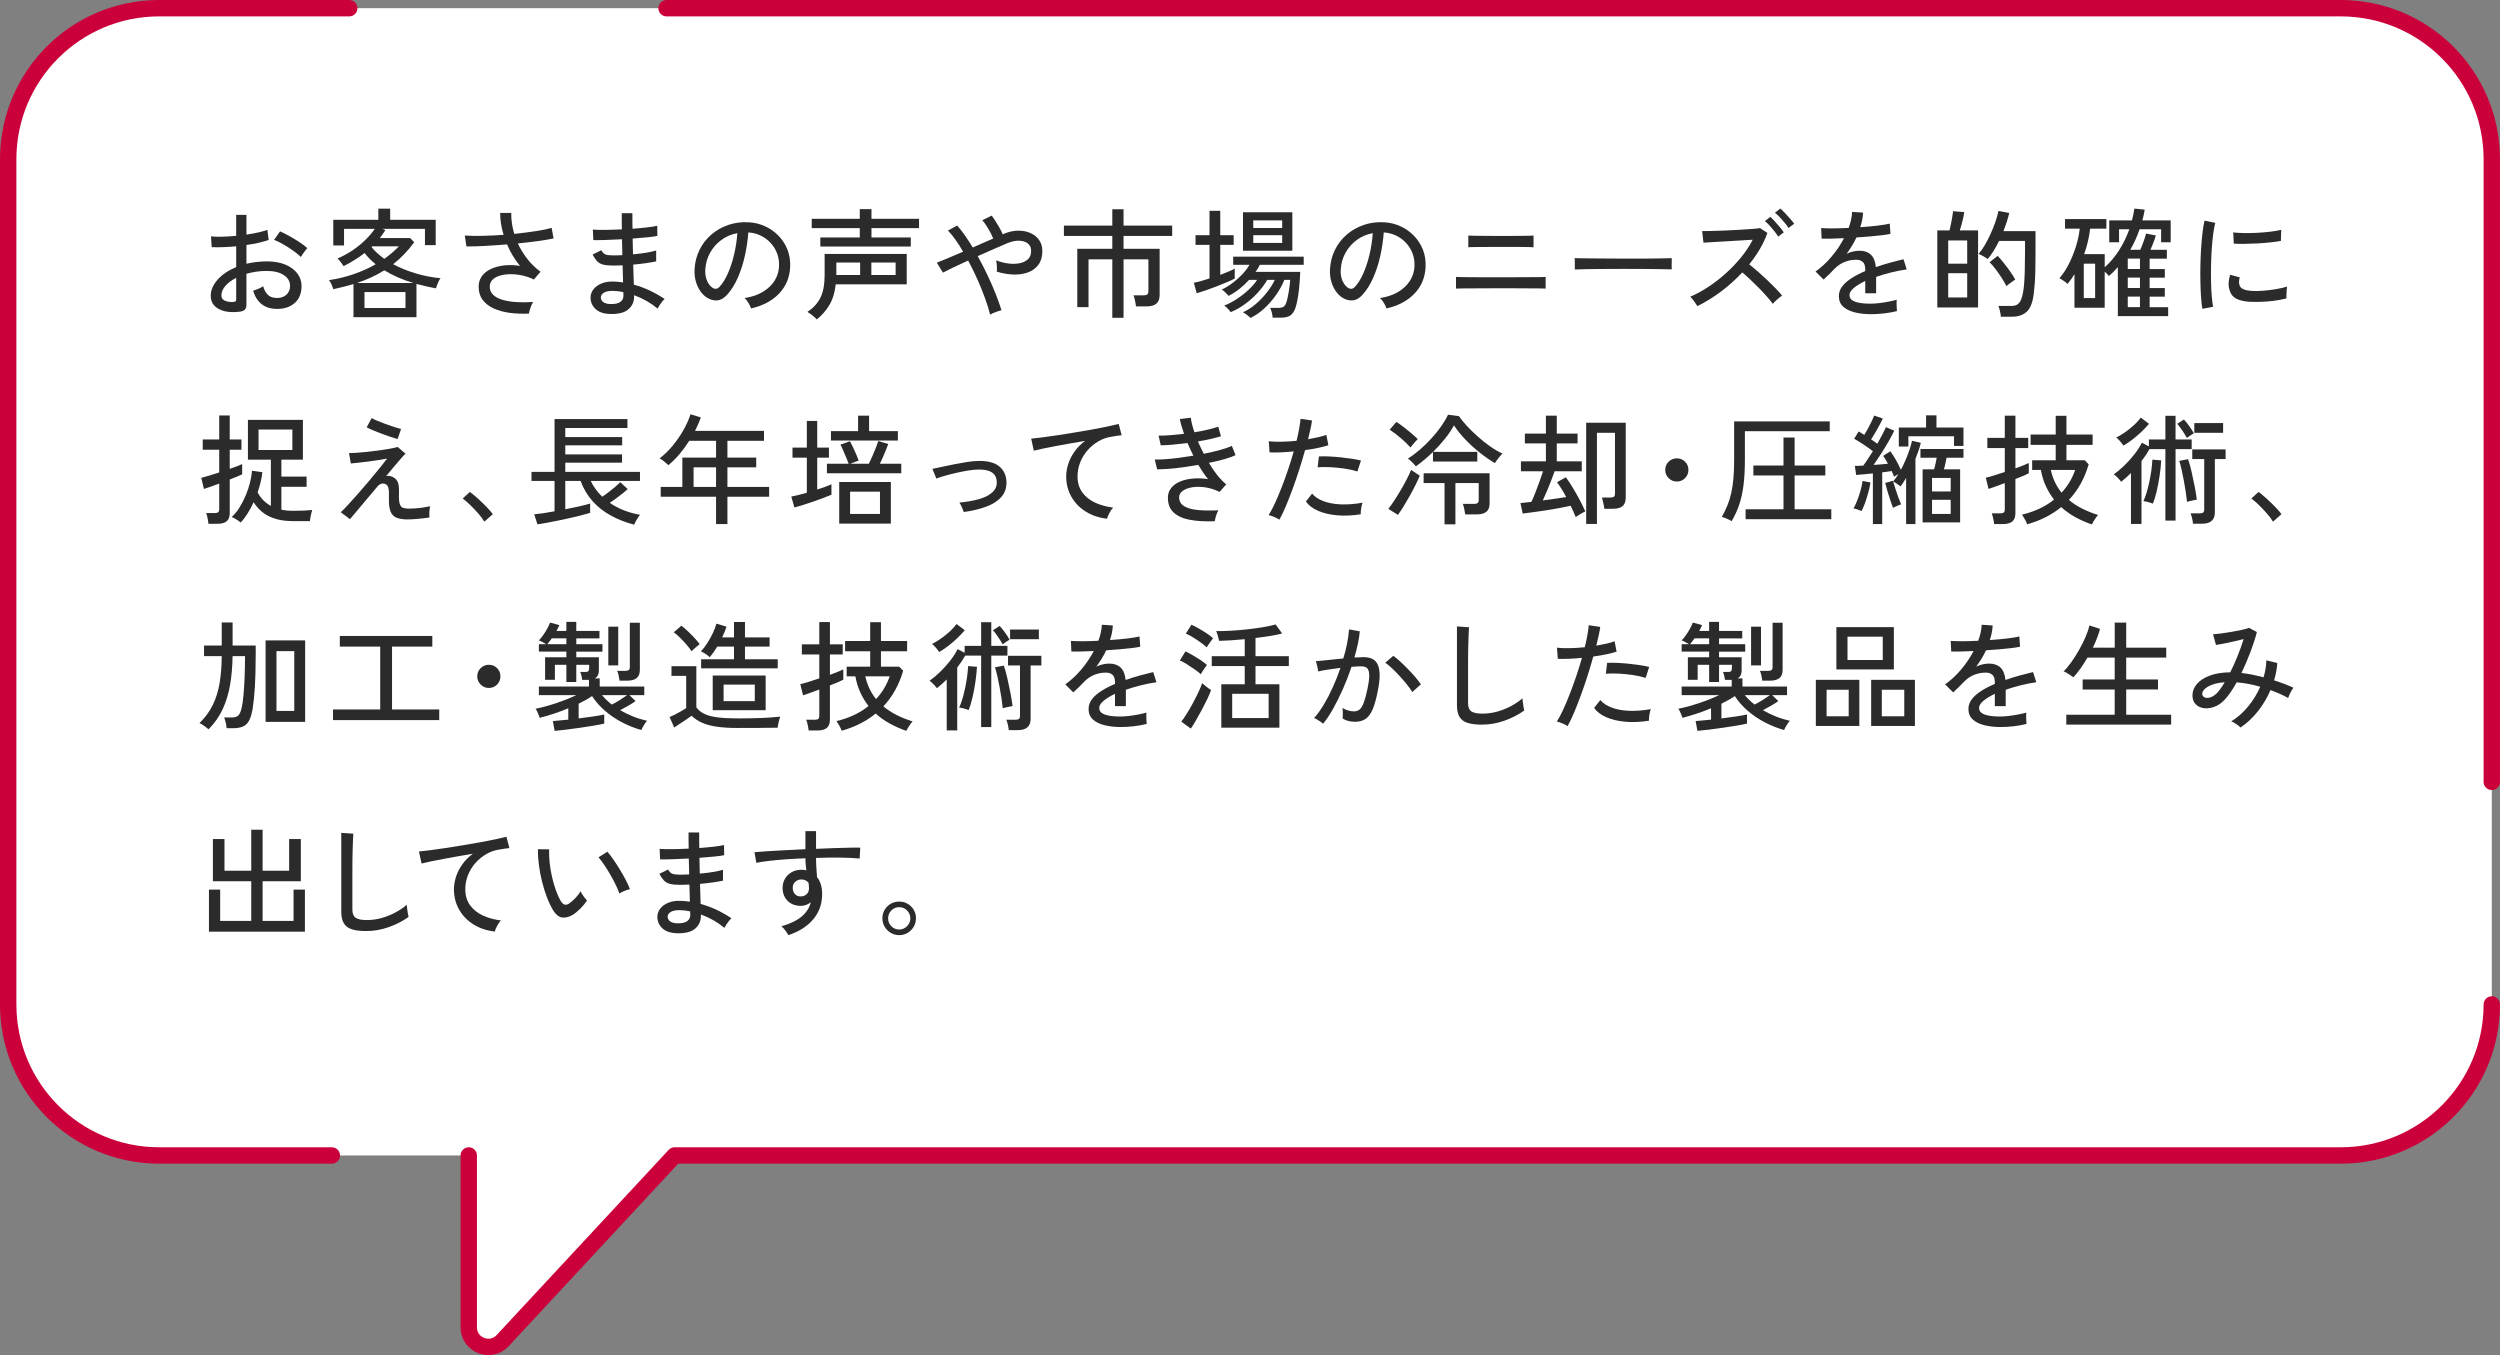
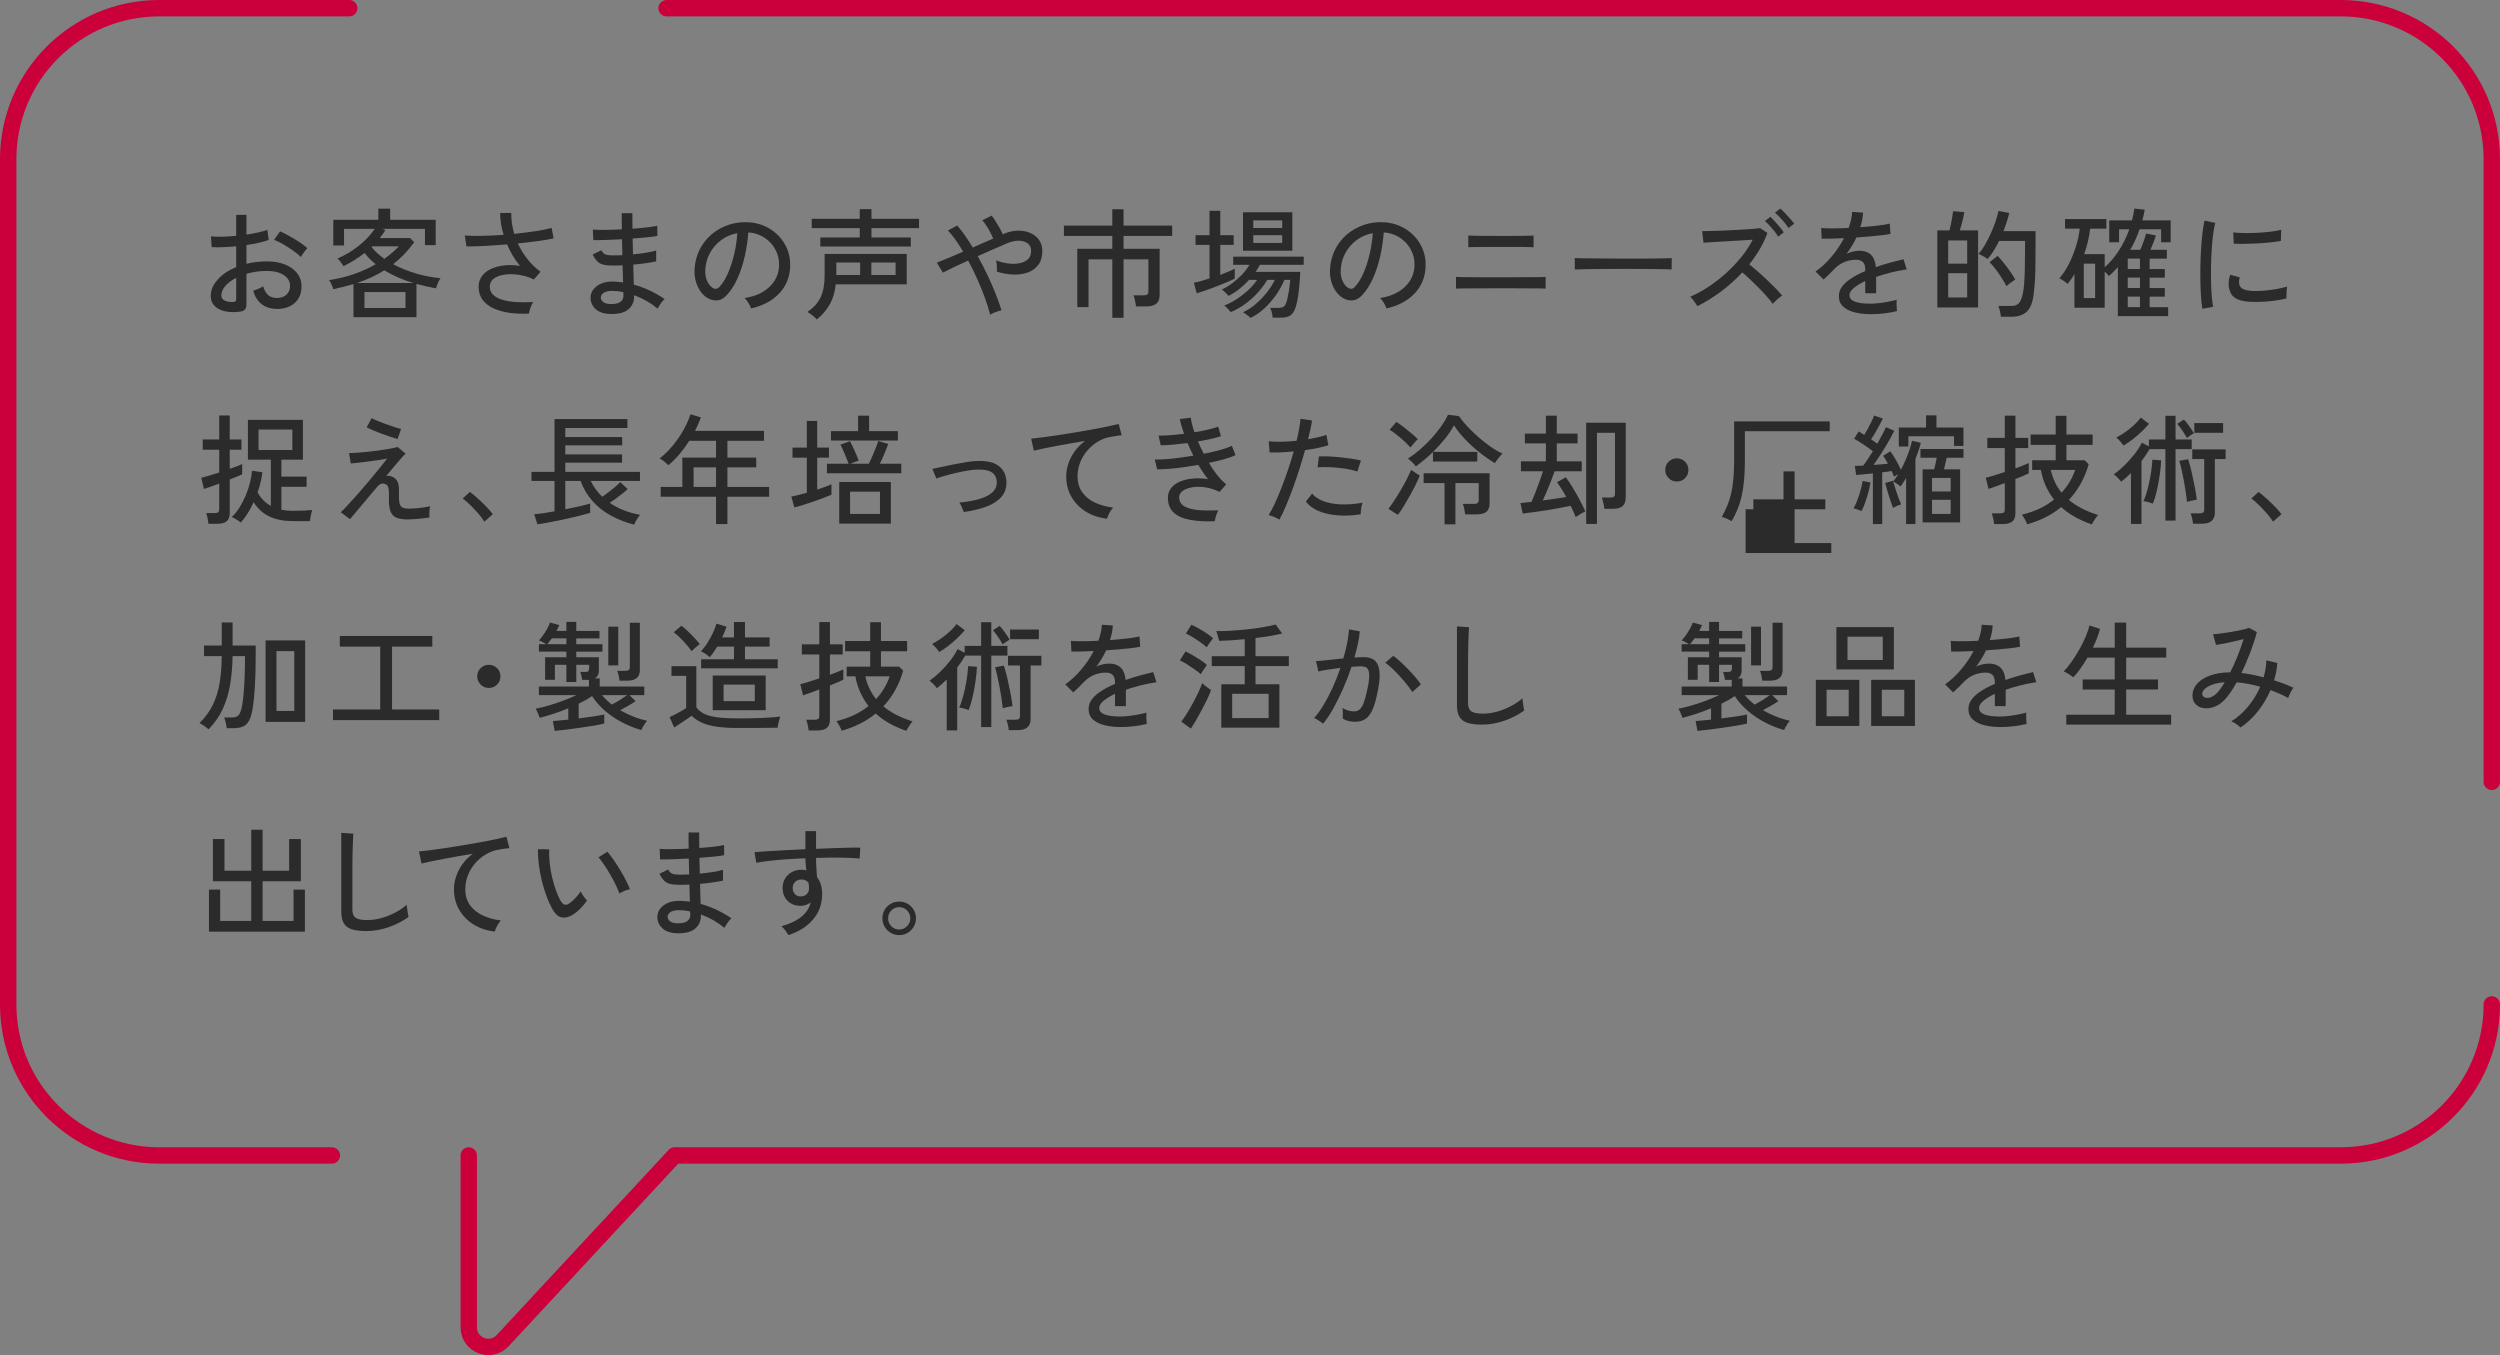
<svg xmlns="http://www.w3.org/2000/svg" id="_レイヤー_2" data-name="レイヤー 2" viewBox="0 0 230.109 124.73">
  <rect x="0" y="0" width="230.109" height="124.73" fill="#808080" stroke="none" />
  <g id="modal">
    <g>
-       <path d="M215.454.754H14.655C6.978.754.754,6.978.754,14.655v77.799c0,7.677,6.223,13.9,13.9,13.9h28.491v15.818c0,1.636,2.005,2.424,3.119,1.225l15.833-17.043h153.356c7.677,0,13.9-6.223,13.9-13.9V14.655c0-7.677-6.223-13.9-13.9-13.9Z" style="fill: #fff;" />
      <path d="M43.146,106.354v15.818c0,1.636,2.005,2.424,3.119,1.225l15.833-17.043h153.356c7.677,0,13.9-6.223,13.9-13.9" style="fill: none; stroke: #cb003b; stroke-linecap: round; stroke-linejoin: round; stroke-width: 1.509px;" />
      <path d="M32.145.754H14.655C6.978.754.754,6.978.754,14.655v77.799c0,7.677,6.223,13.9,13.9,13.9h15.89" style="fill: none; stroke: #cb003b; stroke-linecap: round; stroke-linejoin: round; stroke-width: 1.509px;" />
      <path d="M229.354,71.965V14.655c0-7.677-6.223-13.9-13.9-13.9H61.354" style="fill: none; stroke: #cb003b; stroke-linecap: round; stroke-linejoin: round; stroke-width: 1.509px;" />
      <g>
        <path d="M22.059,28.688c-.506.066-.959.053-1.359-.039-.4-.092-.717-.257-.951-.495-.235-.238-.352-.544-.352-.918,0-.521.211-1.019.633-1.496.422-.477.992-.862,1.71-1.155v-1.914c-.403.037-.797.062-1.182.077-.385.015-.743.015-1.073,0l-.066-.99c.293.029.644.038,1.05.028s.831-.038,1.27-.083v-1.925h.946v1.815c.389-.059.75-.124,1.083-.198.334-.073.614-.154.842-.242l.121.935c-.572.198-1.254.352-2.046.462v1.727c.579-.139,1.199-.213,1.859-.22.667,0,1.239.099,1.716.297.477.198.845.468,1.105.809.26.341.391.728.391,1.16,0,.675-.211,1.197-.633,1.567-.422.37-.97.552-1.645.545-1.115-.015-1.841-.572-2.178-1.672.117-.037.277-.097.478-.181.202-.084.35-.163.446-.236.102.359.253.629.451.808.198.18.466.27.803.27.367.007.662-.092.885-.297.224-.205.336-.477.336-.814,0-.41-.193-.742-.578-.996-.385-.253-.911-.38-1.578-.38-.337,0-.662.024-.974.071-.312.048-.607.112-.885.193v2.827c0,.213-.048.368-.143.468s-.257.163-.484.193ZM21.41,27.797c.117-.007.201-.024.253-.05.051-.026.077-.086.077-.181v-1.991c-.425.213-.759.462-1.001.748-.242.286-.363.576-.363.869,0,.213.097.368.291.468s.442.145.743.138ZM27.691,23.65c-.176-.176-.409-.367-.699-.572-.29-.205-.592-.4-.907-.583-.315-.183-.601-.323-.858-.418l.55-.781c.242.103.52.242.836.418.315.176.625.363.929.561s.552.385.743.561c-.051.051-.119.134-.204.248-.085.114-.165.226-.242.335-.077.11-.127.187-.148.231Z" style="fill: #2b2b2b;" />
        <path d="M32.536,29.194v-3.047c-.293.088-.594.17-.902.247-.308.077-.627.152-.957.226-.029-.11-.083-.253-.159-.429-.077-.176-.156-.312-.237-.407.799-.117,1.562-.302,2.288-.555.726-.253,1.397-.555,2.013-.907-.396-.315-.737-.66-1.023-1.034-.293.227-.602.442-.924.643-.323.202-.66.391-1.012.567-.029-.051-.079-.125-.148-.22-.07-.095-.141-.189-.215-.281-.073-.092-.139-.16-.198-.203.484-.205.944-.455,1.38-.748.436-.293.831-.612,1.183-.957.352-.345.642-.685.869-1.023h-2.827v1.529h-.99v-2.365h4.147v-1.023h1.089v1.023h4.191v2.332h-.99v-1.496h-3.938l.297.11c-.161.264-.334.51-.517.737h2.794l.374.385c-.293.403-.601.772-.924,1.105-.323.334-.66.64-1.012.918.645.345,1.347.629,2.106.853.759.224,1.512.368,2.26.434-.051.051-.106.138-.165.259s-.112.244-.159.368c-.048.125-.083.227-.104.308-.301-.059-.601-.121-.902-.187s-.598-.139-.891-.22v3.058h-5.797ZM32.855,26.048h5.181c-.484-.147-.95-.317-1.397-.512-.447-.194-.869-.412-1.265-.654-.748.469-1.588.858-2.519,1.166ZM33.548,28.347h3.773v-1.463h-3.773v1.463ZM35.374,23.826c.52-.374.968-.759,1.342-1.155h-2.453l-.066.066c.154.198.332.387.533.567.202.18.416.354.644.522Z" style="fill: #2b2b2b;" />
        <path d="M48.686,28.864c-.609.029-1.192.007-1.749-.066-.557-.073-1.052-.207-1.485-.402s-.774-.457-1.023-.786c-.249-.33-.374-.737-.374-1.221,0-.374.101-.699.302-.974s.478-.495.831-.66c.352-.165.757-.273,1.216-.325.458-.051.944-.037,1.457.044-.499-.609-.895-1.269-1.188-1.98-.697.059-1.377.106-2.04.143-.664.037-1.23.051-1.7.044l-.154-1.001c.433.029.964.039,1.595.028.631-.011,1.29-.042,1.98-.093-.213-.682-.319-1.353-.319-2.013h1.023c-.007.315.013.634.06.957.048.323.119.645.215.968.711-.073,1.375-.158,1.991-.253.616-.095,1.1-.194,1.452-.297l.176.968c-.359.081-.831.161-1.413.242-.583.081-1.208.154-1.876.22.235.506.526.983.875,1.43.348.447.754.84,1.216,1.177l-.616.715c-.337-.169-.693-.293-1.067-.374-.374-.081-.739-.119-1.095-.116-.356.004-.676.048-.962.132-.286.084-.513.211-.682.38-.169.169-.253.381-.253.638,0,.301.106.552.319.753.213.202.504.356.875.462.37.106.796.174,1.276.203s.988.026,1.524-.011c-.088.139-.171.319-.248.539-.077.22-.123.396-.138.528Z" style="fill: #2b2b2b;" />
        <path d="M56.106,28.897c-.572-.022-1.008-.18-1.309-.473-.301-.293-.448-.645-.44-1.056.007-.271.097-.519.27-.742.172-.224.418-.402.737-.534s.695-.191,1.127-.176c.147.007.291.017.435.028s.284.028.424.049l-.044-1.573c-.154.007-.308.013-.462.017-.154.004-.308.005-.462.005-.374,0-.671-.031-.891-.093-.22-.062-.4-.167-.539-.314-.139-.147-.275-.348-.407-.605l.803-.396c.11.198.235.326.374.385.139.059.367.088.682.088.139,0,.282-.002.429-.005.146-.004.297-.009.451-.017-.007-.242-.013-.486-.016-.732-.004-.246-.009-.489-.017-.731-.535.029-1.041.051-1.518.066-.477.015-.851.018-1.122.011l-.044-.968c.249.022.618.031,1.106.028.487-.004,1.01-.02,1.567-.05-.007-.257-.011-.511-.011-.764v-.721h.979v.688c0,.238.004.486.011.743.491-.037.942-.079,1.353-.127.411-.048.719-.097.924-.149l.011.935c-.206.044-.513.086-.924.127-.411.04-.862.079-1.353.116.015.491.026.975.033,1.452.433-.037.838-.086,1.216-.149.378-.062.684-.13.918-.203v1.001c-.272.059-.588.114-.951.165-.363.051-.75.096-1.161.132.007.352.017.684.028.996.011.312.02.596.028.852.52.139,1.021.325,1.502.555.48.231.925.486,1.336.764-.066.051-.145.134-.237.247-.092.114-.176.231-.253.352s-.13.214-.159.281c-.638-.528-1.36-.939-2.167-1.232v.132c.007.469-.169.86-.528,1.171-.359.312-.935.453-1.727.424ZM56.139,27.984c.447.015.766-.049.957-.193.191-.143.286-.321.286-.533v-.16c0-.062-.004-.134-.011-.214-.169-.037-.337-.064-.506-.083-.169-.018-.334-.028-.495-.028-.352,0-.618.059-.798.176-.18.117-.27.26-.27.429,0,.161.07.299.209.412.139.114.348.178.627.193Z" style="fill: #2b2b2b;" />
        <path d="M69.131,28.391c-.037-.132-.116-.299-.237-.501-.121-.202-.24-.354-.357-.456.66-.103,1.221-.293,1.683-.572.462-.279.819-.62,1.073-1.023.253-.403.39-.84.412-1.309.022-.44-.039-.845-.181-1.216-.143-.37-.347-.695-.611-.974-.264-.279-.57-.5-.918-.665-.348-.165-.721-.258-1.117-.281-.051.711-.158,1.43-.319,2.156-.161.726-.379,1.401-.654,2.024-.275.623-.603,1.144-.984,1.562-.257.279-.515.444-.776.495-.26.051-.533.018-.819-.099-.279-.117-.528-.31-.748-.578-.22-.268-.389-.589-.506-.963-.117-.374-.165-.777-.143-1.21.036-.645.189-1.239.456-1.782.268-.543.629-1.01,1.083-1.403.455-.392.975-.689,1.562-.891.587-.202,1.214-.284,1.881-.247.528.029,1.027.15,1.496.363.469.213.883.502,1.243.869.359.367.636.796.831,1.287.194.491.277,1.034.247,1.628-.051.953-.392,1.76-1.023,2.42-.631.66-1.489,1.115-2.574,1.364ZM65.611,26.51c.081.051.176.075.286.071.11-.004.216-.06.319-.171.286-.3.544-.711.776-1.232.231-.521.423-1.104.577-1.749.154-.645.253-1.302.297-1.969-.557.103-1.052.315-1.485.638-.433.323-.777.719-1.034,1.188-.257.469-.4.983-.429,1.54-.022.403.037.753.176,1.05.139.297.312.508.517.632Z" style="fill: #2b2b2b;" />
        <path d="M75.176,29.403c-.059-.073-.143-.158-.253-.253-.11-.095-.22-.183-.33-.264-.11-.081-.202-.139-.275-.176.55-.367.951-.808,1.205-1.326.253-.517.379-1.197.379-2.04v-1.969h7.557v2.794h-6.534c-.081.748-.275,1.382-.583,1.903-.308.521-.697.964-1.166,1.331ZM75.506,22.693v-.836h3.63v-.858h-4.422v-.858h4.422v-.891h1.078v.891h4.378v.858h-4.378v.858h3.619v.836h-8.327ZM76.98,25.311h2.189v-1.144h-2.189v1.144ZM80.203,25.311h2.233v-1.144h-2.233v1.144Z" style="fill: #2b2b2b;" />
        <path d="M91.134,28.963c-.103-.433-.255-.928-.457-1.485-.202-.557-.436-1.138-.704-1.743-.268-.605-.555-1.19-.863-1.754-.499.227-.955.44-1.37.638s-.731.356-.951.473l-.561-.913c.264-.103.611-.244,1.04-.424.429-.18.889-.376,1.38-.589-.227-.396-.46-.761-.699-1.095-.238-.334-.471-.618-.699-.852l.847-.462c.235.257.473.559.715.907.242.348.484.721.726,1.117.33-.147.656-.291.979-.434.323-.143.623-.273.902-.391-.125-.301-.282-.612-.473-.935-.191-.323-.37-.572-.539-.748l.869-.429c.11.139.227.308.352.506s.248.403.369.616c.121.213.222.414.302.605l.077-.044c.455-.191.893-.29,1.315-.297.422-.007.803.064,1.144.214.341.15.611.367.809.649.198.282.297.618.297,1.007,0,.513-.119.933-.357,1.26s-.557.563-.957.71c-.4.147-.849.213-1.347.198-.499-.015-1.008-.103-1.529-.264.015-.132.015-.308,0-.528-.015-.22-.037-.392-.066-.517.323.132.671.226,1.045.281.374.055.726.055,1.056,0,.33-.055.6-.174.809-.357.209-.183.314-.447.314-.792,0-.293-.099-.519-.297-.676-.198-.158-.459-.244-.781-.259-.323-.015-.678.055-1.067.209-.33.139-.742.317-1.238.534-.495.216-1.006.442-1.534.676.315.565.614,1.144.896,1.738.282.594.533,1.17.753,1.727.22.557.4,1.063.539,1.518-.147.029-.326.084-.539.165-.213.081-.381.161-.506.242Z" style="fill: #2b2b2b;" />
        <path d="M102.381,29.249v-5.379h-2.189v4.4h-1.034v-5.368h3.223v-1.188h-4.455v-.946h4.455v-1.507h1.034v1.507h4.477v.946h-4.477v1.188h3.322v4.246c0,.367-.101.634-.302.803-.202.169-.508.253-.918.253h-.957c-.015-.147-.044-.325-.088-.534s-.092-.372-.143-.489h.946c.154,0,.264-.028.33-.083.066-.055.099-.156.099-.302v-2.926h-2.288v5.379h-1.034Z" style="fill: #2b2b2b;" />
        <path d="M110.151,26.994l-.264-.968c.191-.036.411-.09.66-.159.249-.07.51-.149.781-.237v-3.091h-1.287v-.891h1.287v-2.244h.99v2.244h1.232v.891h-1.232v2.761c.264-.102.511-.202.743-.297.231-.095.427-.187.588-.275v.913c-.183.095-.425.207-.726.335-.301.128-.621.259-.962.391s-.671.253-.99.363-.592.198-.82.264ZM115.102,29.26c-.029-.037-.092-.092-.187-.165-.096-.073-.193-.147-.291-.22-.099-.073-.174-.117-.226-.132.418-.183.82-.442,1.205-.775.385-.334.73-.697,1.034-1.089.304-.392.537-.764.699-1.117h-.693c-.235.403-.526.796-.875,1.177-.348.381-.735.728-1.16,1.039-.425.312-.869.563-1.331.753-.029-.051-.083-.119-.159-.203-.077-.084-.158-.167-.242-.248-.085-.081-.152-.132-.204-.154.374-.139.755-.336,1.144-.589.389-.253.752-.535,1.089-.847.337-.311.605-.622.803-.929h-.737c-.272.301-.57.579-.896.836-.326.257-.658.469-.996.638-.029-.044-.084-.106-.165-.187-.081-.081-.163-.16-.247-.237-.085-.077-.156-.13-.215-.159.323-.147.649-.343.979-.589.33-.246.634-.517.913-.814.279-.297.498-.589.66-.875h-1.496v-.748h6.49v.748h-4.037c-.051.11-.11.218-.176.325-.066.106-.139.214-.22.325h4.114c-.007.198-.02.446-.039.743s-.046.607-.083.929c-.037.323-.083.629-.138.919-.055.29-.116.53-.181.721-.117.337-.277.572-.478.704-.202.132-.482.198-.842.198h-.781c-.007-.147-.033-.306-.077-.478-.044-.172-.095-.314-.154-.423h.803c.176,0,.315-.031.418-.093.102-.062.187-.181.253-.357.044-.11.086-.258.127-.445s.079-.387.116-.6c.037-.213.066-.416.088-.611.022-.194.037-.35.044-.468h-.539c-.183.455-.434.911-.753,1.369-.319.458-.68.875-1.083,1.248-.403.374-.829.667-1.276.88ZM114.409,23.078v-3.542h4.543v3.542h-4.543ZM115.355,20.988h2.662v-.704h-2.662v.704ZM115.355,22.363h2.662v-.715h-2.662v.715Z" style="fill: #2b2b2b;" />
        <path d="M127.618,28.391c-.037-.132-.116-.299-.237-.501-.121-.202-.24-.354-.357-.456.66-.103,1.221-.293,1.683-.572.462-.279.819-.62,1.073-1.023.253-.403.39-.84.412-1.309.022-.44-.039-.845-.181-1.216-.143-.37-.347-.695-.611-.974-.264-.279-.57-.5-.918-.665-.348-.165-.721-.258-1.117-.281-.051.711-.158,1.43-.319,2.156-.161.726-.379,1.401-.654,2.024-.275.623-.603,1.144-.984,1.562-.257.279-.515.444-.776.495-.26.051-.533.018-.819-.099-.279-.117-.528-.31-.748-.578-.22-.268-.389-.589-.506-.963-.117-.374-.165-.777-.143-1.21.036-.645.189-1.239.456-1.782.268-.543.629-1.01,1.083-1.403.455-.392.975-.689,1.562-.891.587-.202,1.214-.284,1.881-.247.528.029,1.027.15,1.496.363.469.213.883.502,1.243.869.359.367.636.796.831,1.287.194.491.277,1.034.247,1.628-.051.953-.392,1.76-1.023,2.42-.631.66-1.489,1.115-2.574,1.364ZM124.098,26.51c.081.051.176.075.286.071.11-.004.216-.06.319-.171.286-.3.544-.711.776-1.232.231-.521.423-1.104.577-1.749.154-.645.253-1.302.297-1.969-.557.103-1.052.315-1.485.638-.433.323-.777.719-1.034,1.188-.257.469-.4.983-.429,1.54-.022.403.037.753.176,1.05.139.297.312.508.517.632Z" style="fill: #2b2b2b;" />
        <path d="M134.015,26.565v-1.078c.073.007.229.013.468.017.238.004.526.007.864.011.337.004.689.005,1.056.005h2.695c.315,0,.643-.002.984-.005.341-.004.665-.005.974-.005.308,0,.572-.002.792-.005.22-.004.359-.009.418-.017v1.078c-.059-.007-.194-.013-.407-.017-.213-.004-.471-.005-.776-.005-.304,0-.625-.002-.962-.005-.337-.004-.665-.005-.985-.005h-1.611c-.323,0-.673.002-1.05.005-.378.004-.742.005-1.095.005s-.653.002-.902.005c-.249.004-.403.009-.462.017ZM135.148,22.759v-1.078c.073.007.238.013.495.017.257.004.554.007.891.011.337.004.673.005,1.006.005h1.606c.29,0,.579-.002.869-.005.29-.004.539-.007.748-.011.209-.004.339-.009.39-.017v1.078c-.066-.007-.2-.013-.401-.017-.202-.004-.442-.007-.721-.011-.279-.004-.565-.005-.858-.005h-1.386c-.249,0-.515.002-.798.005-.282.004-.554.005-.814.005s-.484.002-.671.005c-.187.004-.306.009-.357.017Z" style="fill: #2b2b2b;" />
        <path d="M144.951,24.805v-.737c0-.139-.004-.242-.011-.308.183.007.458.013.825.017.367.004.794.007,1.282.011.488.004,1.005.007,1.551.011.546.004,1.093.005,1.639.005s1.062-.002,1.545-.005c.484-.004.909-.009,1.276-.017.366-.007.638-.015.814-.022v.242c0,.132-.002.281-.006.445-.004.165-.002.281.006.347-.228-.007-.565-.015-1.012-.022-.448-.007-.959-.013-1.535-.017-.576-.004-1.175-.006-1.798-.006-.624,0-1.232.002-1.826.006-.594.004-1.131.009-1.611.017-.48.007-.86.018-1.139.033Z" style="fill: #2b2b2b;" />
        <path d="M156.232,28.182c-.044-.073-.104-.167-.181-.28-.077-.114-.158-.226-.242-.336-.085-.11-.163-.194-.237-.253.565-.242,1.129-.55,1.694-.924.565-.374,1.103-.794,1.617-1.26.513-.466.981-.959,1.403-1.48.421-.521.768-1.049,1.039-1.584-.337.022-.722.046-1.155.071-.433.026-.867.051-1.304.077-.436.026-.838.049-1.204.071-.367.022-.656.04-.869.055l-.121-1.067c.176,0,.444-.004.803-.011.359-.007.761-.02,1.204-.038s.887-.04,1.331-.066c.444-.026.843-.051,1.199-.077.356-.026.618-.053.787-.083l.682.44c-.176.506-.407,1.001-.693,1.485-.286.484-.613.953-.979,1.408.249.198.517.422.803.671.286.249.568.508.847.775.279.268.539.524.781.77.242.246.44.468.594.665-.125.081-.273.196-.446.346-.172.15-.31.288-.412.412-.147-.205-.332-.434-.556-.688-.224-.253-.467-.513-.731-.781-.264-.268-.528-.526-.792-.775-.264-.249-.506-.466-.726-.649-.609.653-1.27,1.245-1.985,1.776-.715.532-1.432.974-2.151,1.325ZM163.668,21.78c-.088-.154-.203-.321-.346-.5-.143-.18-.291-.354-.446-.522-.154-.169-.297-.304-.429-.407l.506-.396c.11.103.246.242.407.418.161.176.319.357.473.544.154.187.271.343.352.468l-.517.396ZM164.614,20.988c-.088-.154-.205-.319-.352-.495s-.299-.346-.457-.511-.302-.299-.434-.402l.495-.385c.117.095.259.231.424.407s.326.354.484.533c.158.18.281.332.369.457l-.528.396Z" style="fill: #2b2b2b;" />
        <path d="M172.224,28.919c-.565,0-1.071-.057-1.518-.171-.447-.114-.801-.291-1.062-.533-.26-.242-.39-.561-.39-.957,0-.33.106-.632.319-.907.212-.275.504-.53.875-.764.37-.235.783-.447,1.237-.638v-.121c0-.33-.068-.561-.203-.693-.136-.132-.31-.205-.522-.22-.374-.022-.748.037-1.122.176-.374.139-.715.37-1.023.693-.132.139-.29.301-.473.484-.183.183-.348.337-.495.462l-.737-.737c.52-.367,1.01-.821,1.468-1.364.458-.543.842-1.111,1.149-1.705-.447.022-.856.037-1.226.044-.37.007-.647.007-.831,0l-.044-.979c.235.022.581.033,1.039.033s.955-.015,1.491-.044c.095-.257.17-.51.225-.759.055-.249.086-.487.093-.715l1.012.066c-.022.447-.11.895-.264,1.342.565-.037,1.095-.084,1.59-.143.495-.059.871-.121,1.127-.187l.066.946c-.205.044-.475.086-.808.127-.334.04-.7.077-1.1.11-.4.033-.809.064-1.227.093-.11.249-.246.504-.407.764-.161.26-.326.508-.495.742.176-.095.372-.167.588-.214.216-.048.42-.071.611-.071.433,0,.777.121,1.034.363.257.242.411.623.462,1.144.433-.154.871-.291,1.315-.412.444-.121.852-.226,1.226-.314l.297.935c-.506.073-.998.171-1.474.291-.477.121-.924.255-1.342.402v1.507h-1.001v-1.133c-.433.205-.783.42-1.05.643-.268.224-.401.442-.401.654,0,.279.167.48.5.605.334.125.809.187,1.425.187.235,0,.495-.017.781-.049.286-.033.574-.077.864-.132.29-.055.551-.116.786-.181-.015.066-.022.163-.022.291,0,.128.004.259.011.391.007.132.015.238.022.319v.044c-.367.095-.763.167-1.188.214-.425.048-.821.071-1.188.071Z" style="fill: #2b2b2b;" />
        <path d="M178.318,28.303v-7.095h1.122c.044-.169.088-.365.132-.589.044-.224.084-.442.121-.654.037-.213.062-.389.077-.528l1.034.088c-.022.154-.057.334-.104.539-.048.205-.099.409-.154.611-.055.202-.108.38-.16.533h1.683v7.095h-3.751ZM179.319,24.266h1.749v-2.134h-1.749v2.134ZM179.319,27.379h1.749v-2.233h-1.749v2.233ZM184.17,29.15c-.015-.147-.044-.319-.088-.517s-.092-.356-.143-.473h1.232c.286,0,.508-.088.665-.264.158-.176.281-.495.368-.957.044-.22.079-.493.104-.82.026-.326.046-.73.06-1.21.015-.48.022-1.062.022-1.744v-.99h-2.387c-.154.315-.319.616-.495.902-.176.286-.359.539-.55.759-.066-.044-.154-.099-.264-.165-.11-.066-.22-.128-.33-.187-.11-.059-.194-.095-.253-.11.191-.212.38-.478.567-.797.187-.319.364-.662.533-1.028.169-.367.317-.735.446-1.105.128-.37.225-.713.291-1.029l.99.187c-.059.264-.134.537-.226.82-.092.282-.193.567-.302.853h2.948v1.892c0,.667-.006,1.238-.017,1.711s-.029.882-.055,1.226c-.026.345-.057.66-.093.946-.096.792-.312,1.34-.649,1.645-.337.304-.789.456-1.353.456h-1.023ZM184.676,26.334c-.103-.213-.246-.462-.429-.748-.183-.286-.376-.561-.577-.825-.202-.264-.383-.473-.545-.627l.748-.583c.161.169.345.382.55.638.205.257.405.522.599.797s.35.522.468.742c-.059.037-.143.096-.253.176-.11.081-.218.16-.325.237-.106.077-.185.141-.237.193Z" style="fill: #2b2b2b;" />
        <path d="M194.934,29.095v-4.51c-.264.308-.539.583-.825.825-.081-.117-.209-.253-.385-.407v3.322h-2.783v-3.091c-.096.162-.196.317-.302.468-.106.15-.218.295-.335.435-.044-.051-.114-.112-.209-.181-.096-.07-.193-.138-.291-.203-.099-.066-.182-.114-.248-.143.323-.367.614-.808.875-1.325.26-.517.478-1.06.654-1.628.176-.568.29-1.105.341-1.611h-1.353v-.88h3.806v.88h-1.496c-.088.792-.271,1.573-.55,2.343h1.892v1.21c.498-.44.94-.963,1.325-1.567s.699-1.248.941-1.931h-.946v1.199h-.902v-2.013h2.09c.051-.183.093-.365.127-.545.033-.18.064-.361.093-.544l.957.099c-.029.169-.062.335-.099.5s-.077.328-.121.489h2.607v2.013h-.88v-1.199h-1.98c-.117.337-.247.664-.39.979-.143.315-.299.62-.468.913h.924c.102-.235.205-.497.308-.786s.176-.526.22-.71l.902.176c-.044.161-.116.372-.215.633-.099.26-.192.489-.28.688h1.507v.814h-1.584v.957h1.397v.792h-1.397v.957h1.397v.792h-1.397v.968h1.705v.825h-4.631ZM191.799,27.434h1.045v-3.168h-1.045v3.168ZM195.847,24.761h1.122v-.957h-1.122v.957ZM195.847,26.51h1.122v-.957h-1.122v.957ZM195.847,28.27h1.122v-.968h-1.122v.968Z" style="fill: #2b2b2b;" />
        <path d="M202.714,28.424c-.051-.286-.092-.64-.121-1.062-.029-.422-.049-.883-.06-1.386-.011-.502-.011-1.021,0-1.556.011-.535.033-1.06.066-1.573.033-.513.075-.988.127-1.424.051-.436.114-.809.187-1.117l.99.209c-.073.264-.138.603-.192,1.018-.055.414-.099.869-.132,1.364s-.055,1.005-.066,1.529c-.011.524-.011,1.03,0,1.518.011.488.033.929.066,1.325s.075.719.127.968l-.99.187ZM207.037,27.775c-.499-.029-.902-.127-1.21-.291-.308-.165-.506-.412-.594-.742-.147-.381-.136-.865.033-1.452l.891.242c-.051.162-.075.31-.071.446.003.136.031.255.083.357.117.249.469.396,1.056.44.33.022.697.017,1.1-.017.403-.033.799-.083,1.188-.149.388-.066.722-.143,1.001-.231-.015.073-.028.181-.039.325-.011.143-.018.286-.022.429-.004.143-.006.255-.006.335-.367.096-.753.169-1.16.22-.407.051-.803.083-1.188.093s-.739.009-1.062-.005ZM205.607,22.429l-.055-1.034c.271.029.601.048.99.055.389.007.796,0,1.221-.022.425-.022.832-.057,1.221-.104.389-.048.719-.104.99-.171l-.033,1.023c-.286.051-.62.097-1.001.138-.382.04-.778.071-1.188.093-.411.022-.803.035-1.177.038-.374.004-.697-.002-.968-.017Z" style="fill: #2b2b2b;" />
        <path d="M19.188,48.216c-.007-.088-.022-.196-.044-.325-.022-.128-.048-.255-.077-.38-.029-.125-.059-.22-.088-.286h.781c.147,0,.253-.026.319-.077.066-.051.099-.147.099-.286v-2.354c-.308.117-.59.22-.847.308-.257.088-.444.15-.561.187l-.242-1.023c.176-.044.413-.11.71-.198.297-.088.611-.187.94-.297v-2.09h-1.518v-.946h1.518v-2.211h.968v2.211h1.078v.946h-1.078v1.76c.257-.088.486-.17.688-.247s.354-.141.457-.193v.946c-.11.051-.266.119-.468.203-.202.084-.427.174-.676.269v3.091c0,.345-.093.596-.281.753-.187.158-.475.236-.864.236h-.814ZM22.147,48.095c-.051-.051-.128-.112-.231-.181-.103-.07-.209-.136-.319-.198-.11-.062-.202-.104-.275-.127.249-.22.482-.501.699-.842s.409-.71.578-1.105c.169-.396.304-.796.407-1.199.102-.403.165-.774.187-1.111l.957.132c-.066.594-.213,1.21-.44,1.848.279.543.686.961,1.221,1.254v-4.257h-2.112v-3.663h5.06v3.663h-1.98v1.562h2.321v.935h-2.321v2.112c.323.066.664.099,1.023.099.433,0,.799-.007,1.1-.022.301-.015.539-.033.715-.055-.022.066-.05.165-.083.297s-.06.266-.083.402c-.022.136-.037.244-.044.325h-1.606c-.8,0-1.498-.138-2.096-.412s-1.091-.717-1.48-1.325c-.169.367-.354.711-.555,1.034s-.416.601-.644.836ZM23.797,41.418h3.113v-1.881h-3.113v1.881Z" style="fill: #2b2b2b;" />
        <path d="M37.502,47.809c-.425,0-.767-.055-1.023-.165s-.438-.308-.544-.594c-.106-.286-.152-.685-.138-1.199.015-.433,0-.741-.044-.924-.044-.183-.132-.304-.264-.363-.279-.125-.535-.044-.77.242-.352.418-.695.825-1.028,1.221-.334.396-.629.748-.885,1.056-.257.308-.455.543-.594.704l-.847-.638c.176-.161.405-.396.688-.704s.592-.653.93-1.034c.337-.381.675-.774,1.012-1.177.337-.403.649-.781.935-1.133.286-.352.521-.649.704-.891-.242.044-.522.092-.842.143-.319.051-.643.097-.973.138-.33.04-.631.075-.902.104s-.48.051-.627.066l-.165-.957c.169,0,.398-.009.688-.028.29-.018.607-.046.952-.082.344-.037.695-.079,1.05-.127.356-.048.689-.099,1.001-.154.312-.055.574-.112.787-.171l.726.616c-.081.066-.213.203-.396.412-.183.209-.396.459-.638.748-.242.29-.495.592-.759.907.088-.037.203-.04.346-.011.143.029.259.073.346.132.176.096.306.244.391.446.084.202.119.548.104,1.04-.015.425.007.737.066.935.059.198.159.323.302.374.143.051.328.077.555.077.176,0,.383-.009.622-.028.238-.018.477-.046.715-.082.238-.037.442-.073.61-.11-.037.117-.06.286-.071.506-.011.22-.009.396.006.528-.33.051-.686.093-1.067.127-.381.033-.7.05-.957.05ZM36.6,40.406c-.154-.036-.363-.099-.627-.187-.264-.088-.544-.187-.842-.297-.297-.11-.57-.218-.82-.325-.249-.106-.436-.196-.561-.27l.462-.847c.102.066.268.147.495.242.227.096.48.195.759.297.279.103.55.196.814.281.264.085.477.145.638.181l-.319.924Z" style="fill: #2b2b2b;" />
        <path d="M44.58,48.018c-.132-.227-.315-.475-.55-.743-.235-.268-.48-.528-.737-.781-.257-.253-.491-.456-.704-.611l.66-.605c.22.161.468.367.743.616.275.249.537.502.786.759.249.257.444.48.583.671l-.781.693Z" style="fill: #2b2b2b;" />
        <path d="M58.368,48.293c-.763-.198-1.468-.473-2.118-.825-.649-.352-1.214-.794-1.694-1.325-.48-.532-.853-1.157-1.117-1.875h-1.408v2.607c.462-.088.9-.18,1.315-.275.414-.095.739-.18.973-.253v.858c-.191.059-.446.13-.764.214-.319.084-.669.169-1.05.253-.381.084-.765.167-1.15.248-.385.081-.742.15-1.072.209-.33.059-.602.103-.814.132l-.297-.924c.198-.015.464-.046.797-.093.334-.048.691-.108,1.073-.181v-2.794h-2.123v-.836h2.123v-4.862h6.71v.825h-5.72v.836h5.236v.759h-5.236v.836h5.225v.759h-5.225v.847h6.875v.836h-4.532c.132.279.288.539.468.781.18.242.376.466.589.671.169-.11.357-.246.566-.407.209-.161.413-.325.611-.489.198-.165.359-.314.484-.445l.682.638c-.132.125-.293.262-.484.413-.191.15-.387.301-.588.451-.202.15-.394.284-.578.402.403.279.842.51,1.315.693.473.183.963.319,1.468.407-.051.059-.116.147-.192.264-.077.117-.147.237-.209.357-.062.121-.108.218-.138.291Z" style="fill: #2b2b2b;" />
        <path d="M65.908,48.238v-2.519h-5.093v-.902h1.991v-2.695h3.102v-1.551h-2.464c-.272.425-.568.831-.891,1.216-.323.385-.667.728-1.034,1.029-.088-.081-.209-.187-.363-.319-.154-.132-.301-.235-.44-.308.44-.337.849-.737,1.227-1.199.377-.462.706-.942.984-1.441.279-.499.488-.972.627-1.419l.957.297c-.073.205-.156.411-.247.616-.092.205-.189.411-.291.616h6.347v.913h-3.366v1.551h2.651v.891h-2.651v1.804h3.839v.902h-3.839v2.519h-1.045ZM63.84,44.817h2.068v-1.804h-2.068v1.804Z" style="fill: #2b2b2b;" />
        <path d="M73.12,46.709l-.286-1.001c.191-.036.409-.086.654-.148.246-.062.504-.13.775-.203v-3.234h-1.32v-.924h1.32v-2.453h.957v2.453h1.078v.924h-1.078v2.937c.528-.169.964-.33,1.309-.484v.957c-.198.088-.444.187-.737.297-.293.11-.603.222-.929.335-.326.114-.642.218-.946.314-.304.096-.57.172-.798.231ZM76.112,43.563v-.88h2.002c-.051-.147-.125-.332-.22-.555-.096-.224-.191-.447-.286-.671-.096-.224-.18-.402-.253-.533l.88-.308c.081.147.174.332.281.555.106.224.207.447.302.671.095.224.169.409.22.555-.073.022-.189.062-.346.121-.158.059-.299.114-.423.165h1.705c.095-.191.2-.418.314-.682.114-.264.222-.524.325-.781.103-.257.176-.466.22-.627l.924.275c-.059.161-.132.35-.22.567-.088.216-.18.434-.275.654-.096.22-.187.418-.275.594h1.969v.88h-6.842ZM76.485,40.549v-.869h2.497v-1.419h1.012v1.419h2.651v.869h-6.16ZM77.245,48.194v-3.828h4.752v3.828h-4.752ZM78.245,47.303h2.75v-2.046h-2.75v2.046Z" style="fill: #2b2b2b;" />
        <path d="M88.71,47.127c-.044-.132-.103-.281-.176-.446-.073-.165-.15-.306-.231-.423.711-.066,1.327-.176,1.848-.33.521-.154.92-.361,1.199-.622.279-.26.411-.578.396-.951-.029-.807-.631-1.184-1.804-1.133-.242.007-.532.038-.869.093-.337.055-.69.125-1.056.209-.367.085-.711.172-1.034.264-.323.092-.59.178-.803.259,0-.007-.018-.055-.055-.143-.037-.088-.077-.189-.121-.302-.044-.114-.085-.214-.121-.302s-.059-.136-.066-.143c.213-.044.497-.104.853-.181.355-.077.735-.156,1.138-.237.403-.081.792-.15,1.166-.209.374-.059.685-.092.935-.099.902-.037,1.575.116,2.019.457.444.341.68.82.71,1.435.022.557-.13,1.025-.457,1.403-.326.378-.788.678-1.386.902-.598.224-1.292.391-2.084.5Z" style="fill: #2b2b2b;" />
        <path d="M101.898,47.743c-.733-.081-1.384-.297-1.952-.649-.568-.352-1.012-.809-1.331-1.369-.319-.561-.478-1.186-.478-1.876,0-.367.062-.746.187-1.138.124-.392.317-.774.578-1.144.26-.37.585-.699.973-.985-.455.073-.917.152-1.386.237-.469.084-.92.167-1.353.247-.433.081-.821.158-1.166.231-.345.073-.616.136-.814.187l-.242-1.111c.242-.022.572-.059.99-.11.418-.051.889-.117,1.413-.198.524-.081,1.065-.167,1.623-.259.557-.092,1.098-.185,1.623-.281.524-.095.996-.187,1.414-.275s.748-.165.99-.231l.275,1.045c-.103.007-.233.022-.39.044-.158.022-.336.051-.534.088-.418.059-.816.196-1.193.413-.378.216-.713.489-1.007.82-.293.33-.522.702-.688,1.117-.165.414-.248.849-.248,1.304,0,.58.147,1.071.44,1.474.293.403.688.719,1.182.946.495.227,1.047.378,1.655.451-.125.132-.242.302-.352.511-.11.209-.18.38-.209.511Z" style="fill: #2b2b2b;" />
        <path d="M111.81,47.974c-.836.037-1.579-.002-2.228-.116-.649-.114-1.159-.334-1.529-.66-.37-.326-.555-.786-.555-1.381,0-.352.102-.654.308-.908.205-.253.482-.451.831-.594.348-.143.744-.233,1.188-.269.444-.037.9-.018,1.369.055-.161-.191-.315-.398-.462-.622-.147-.224-.293-.453-.44-.688-.469.081-.939.154-1.408.22-.469.066-.909.114-1.32.143-.411.029-.763.044-1.056.044l-.22-.902c.271.007.596-.002.974-.028.378-.025.788-.068,1.232-.127.444-.059.893-.125,1.348-.198-.096-.191-.189-.385-.281-.583-.092-.198-.178-.392-.259-.583-.455.059-.898.108-1.331.149-.433.04-.81.06-1.133.06l-.198-.891c.308.007.667-.005,1.078-.038.411-.033.832-.075,1.265-.127-.191-.543-.319-.997-.385-1.364l1.012-.121c.015.176.051.38.11.611.059.231.132.475.22.731.44-.073.853-.154,1.238-.242s.702-.18.951-.275l.253.88c-.242.081-.548.163-.918.247-.37.085-.772.163-1.204.237.081.183.167.37.258.561.092.191.185.382.281.572.557-.11,1.067-.229,1.529-.357.462-.128.814-.251,1.056-.368l.341.847c-.249.125-.592.249-1.028.374-.436.125-.911.238-1.425.341.235.403.487.775.759,1.117.271.341.55.629.836.864l-.616.693c-.448-.22-.893-.361-1.336-.423-.444-.062-.844-.062-1.199,0-.356.062-.642.172-.858.33-.216.158-.325.35-.325.578,0,.374.161.654.484.842.323.187.757.302,1.304.346.546.044,1.153.051,1.821.022-.081.132-.152.301-.214.506-.062.205-.101.37-.116.495Z" style="fill: #2b2b2b;" />
        <path d="M117.757,47.831c-.117-.081-.277-.163-.478-.247-.202-.085-.372-.141-.511-.171.183-.286.376-.647.578-1.083.202-.436.405-.919.61-1.446s.405-1.078.6-1.65c.194-.572.368-1.133.522-1.683-.433.044-.847.073-1.243.088-.396.015-.722.015-.979,0l-.077-1.023c.315.037.699.051,1.15.044.451-.007.922-.037,1.413-.088.095-.396.174-.766.237-1.111.062-.345.104-.649.127-.913l1.056.154c-.029.235-.077.499-.143.792-.066.293-.139.605-.22.935.337-.059.651-.121.94-.187.29-.066.537-.139.742-.22l.187.957c-.235.081-.543.161-.924.242-.382.081-.789.15-1.221.209-.161.579-.339,1.173-.533,1.782-.194.609-.398,1.203-.61,1.782-.213.58-.422,1.113-.627,1.601-.205.488-.403.9-.594,1.238ZM125.248,47.336c-.792.125-1.525.156-2.2.093s-1.258-.203-1.749-.423c-.491-.22-.858-.502-1.1-.847l.572-.726c.235.286.575.515,1.023.688.447.172.979.273,1.595.302s1.29-.022,2.024-.154c-.051.139-.093.317-.127.534s-.046.394-.038.533ZM124.94,43.398c-.33-.11-.717-.198-1.16-.264-.444-.066-.887-.11-1.331-.132-.444-.022-.834-.018-1.172.011l.121-1.001c.257-.015.555-.015.896,0,.341.015.695.04,1.062.077.367.037.717.081,1.05.132.334.051.621.106.864.165l-.33,1.012Z" style="fill: #2b2b2b;" />
        <path d="M128.671,47.391l-.88-.55c.154-.198.33-.447.528-.748.198-.3.4-.625.605-.974.205-.348.392-.685.561-1.012.169-.326.301-.611.396-.853l.803.528c-.096.235-.222.511-.38.83-.158.319-.332.649-.522.99-.191.341-.381.667-.572.979-.191.312-.37.581-.539.809ZM129.826,41.187c-.271-.3-.577-.596-.918-.885-.341-.29-.673-.541-.996-.753l.616-.715c.22.139.451.302.693.489s.475.376.699.567c.224.191.416.367.578.528-.051.044-.121.116-.209.214-.088.099-.174.2-.259.302-.085.103-.152.187-.204.253ZM130.321,42.925c-.044-.066-.112-.147-.204-.242-.092-.095-.185-.187-.281-.275-.096-.088-.18-.154-.253-.198.367-.227.737-.502,1.111-.825.374-.323.728-.667,1.061-1.034.334-.367.633-.737.897-1.111.264-.374.473-.73.627-1.067l1.012.132c.169.257.401.546.699.869.297.323.629.649.996.979.366.33.75.636,1.149.918.4.282.786.508,1.16.676-.073.066-.156.154-.247.264-.092.11-.18.222-.264.335-.084.114-.148.207-.192.281-.448-.264-.909-.585-1.386-.963-.477-.378-.924-.784-1.342-1.221-.418-.436-.763-.867-1.034-1.292-.228.418-.508.834-.842,1.248-.334.414-.695.812-1.083,1.194h4.07v.891h-4.081v-.88c-.499.484-1.023.924-1.573,1.32ZM132.961,48.26v-3.795h-1.925v-.902h6.072v2.783c0,.345-.099.598-.297.759-.198.161-.491.242-.88.242h-1.067c-.015-.132-.044-.3-.088-.506-.044-.205-.088-.359-.132-.462h1.045c.147,0,.253-.028.319-.083.066-.055.099-.152.099-.291v-1.54h-2.145v3.795h-1.001Z" style="fill: #2b2b2b;" />
        <path d="M145.03,47.589c-.066-.169-.138-.339-.214-.512-.077-.172-.16-.346-.248-.522-.308.066-.654.136-1.04.209-.385.073-.781.141-1.188.203-.407.062-.799.119-1.177.171-.378.051-.713.095-1.007.132l-.209-.968c.125-.015.273-.029.446-.044.172-.015.361-.037.566-.066.125-.271.251-.572.38-.902.128-.33.253-.662.374-.996.121-.334.225-.64.314-.918h-2.035v-.913h2.299v-1.65h-1.936v-.902h1.936v-1.65h1.001v1.65h1.914v.902h-1.914v1.65h2.299v.913h-2.497c-.088.257-.192.541-.314.852-.121.312-.248.625-.379.941-.132.315-.264.612-.396.891.389-.051.773-.104,1.155-.16.381-.055.715-.104,1.001-.148-.139-.264-.282-.513-.429-.748-.147-.235-.286-.44-.418-.616l.814-.462c.205.279.42.603.643.974.224.37.436.746.638,1.128.201.381.372.73.511,1.045-.117.051-.266.13-.446.237-.18.106-.328.2-.446.281ZM145.998,48.227v-9.317h3.641v6.875c0,.359-.093.623-.281.792-.187.169-.486.253-.896.253h-.792c-.015-.147-.046-.323-.093-.528-.048-.205-.09-.374-.127-.506h.77c.154,0,.264-.025.33-.077.066-.051.099-.15.099-.297v-5.588h-1.661v8.393h-.99Z" style="fill: #2b2b2b;" />
        <path d="M154.341,44.322c-.293,0-.544-.104-.753-.314s-.314-.46-.314-.753c0-.3.104-.554.314-.759.209-.205.46-.308.753-.308.3,0,.554.103.759.308.205.205.308.458.308.759,0,.293-.103.545-.308.753-.205.209-.459.314-.759.314Z" style="fill: #2b2b2b;" />
-         <path d="M159.385,47.974c-.096-.066-.238-.141-.429-.226-.191-.084-.348-.141-.473-.171.198-.352.368-.702.511-1.05.143-.348.26-.724.352-1.128.092-.403.16-.854.204-1.353.044-.499.066-1.074.066-1.727v-3.531h8.8v.902h-7.81v2.618c0,.895-.042,1.677-.127,2.349s-.216,1.27-.396,1.798-.412,1.034-.699,1.518ZM160.672,47.787v-.913h3.487v-3.113h-2.772v-.913h2.772v-2.574h1.023v2.574h2.827v.913h-2.827v3.113h3.377v.913h-7.887Z" style="fill: #2b2b2b;" />
+         <path d="M159.385,47.974c-.096-.066-.238-.141-.429-.226-.191-.084-.348-.141-.473-.171.198-.352.368-.702.511-1.05.143-.348.26-.724.352-1.128.092-.403.16-.854.204-1.353.044-.499.066-1.074.066-1.727v-3.531h8.8v.902h-7.81v2.618c0,.895-.042,1.677-.127,2.349s-.216,1.27-.396,1.798-.412,1.034-.699,1.518ZM160.672,47.787v-.913h3.487h-2.772v-.913h2.772v-2.574h1.023v2.574h2.827v.913h-2.827v3.113h3.377v.913h-7.887Z" style="fill: #2b2b2b;" />
        <path d="M171.342,47.039c-.088-.037-.213-.084-.374-.143s-.282-.092-.363-.099c.117-.205.233-.455.347-.748.114-.293.214-.598.302-.913.088-.315.15-.605.187-.869l.726.143c-.044.279-.11.581-.198.907-.088.326-.185.64-.291.941-.106.301-.218.561-.335.781ZM172.387,48.238v-4.664c-.286.029-.563.057-.83.083-.268.026-.504.046-.71.06l-.121-.836c.102,0,.22-.002.352-.005.132-.004.271-.009.418-.017.132-.169.273-.368.424-.6.15-.231.306-.475.467-.731-.249-.191-.53-.391-.841-.6-.312-.209-.607-.391-.885-.545l.418-.671c.081.051.165.103.253.154.088.051.176.106.264.165.11-.176.226-.378.347-.605.121-.227.233-.447.335-.66.102-.213.176-.385.22-.517l.803.275c-.139.293-.308.616-.506.968-.198.352-.389.667-.572.946.102.073.203.143.302.209.099.066.189.132.27.198.169-.301.325-.587.467-.858.143-.271.251-.495.325-.671l.77.33c-.147.301-.326.636-.539,1.006-.213.37-.438.741-.676,1.111-.238.37-.468.713-.688,1.029.235-.015.466-.031.693-.05.227-.018.436-.038.627-.06-.073-.139-.149-.271-.226-.396-.077-.125-.148-.235-.215-.33l.66-.418c.169.227.343.499.522.814.179.315.328.612.446.891.161-.293.31-.601.445-.924.136-.323.255-.636.358-.941.102-.304.176-.574.22-.808l.814.187c-.051.227-.121.468-.209.721-.088.253-.183.508-.286.764v5.995h-.858v-4.246c-.169.286-.337.546-.506.781-.037-.029-.103-.077-.198-.143-.095-.066-.191-.132-.286-.198-.096-.066-.165-.106-.209-.121.059.191.13.42.215.688.084.268.174.53.269.786.095.257.18.469.253.638-.081.022-.204.068-.369.138-.165.07-.291.13-.379.181-.066-.176-.147-.403-.242-.682-.096-.279-.185-.565-.27-.858-.085-.293-.152-.543-.204-.748l.715-.198.011.055c.161-.176.323-.4.484-.671-.073.044-.147.086-.22.127-.073.04-.132.079-.176.116-.029-.081-.062-.165-.099-.253-.037-.088-.077-.18-.121-.275-.125.022-.26.044-.407.066s-.301.04-.462.055v4.763h-.858ZM174.774,41.099v-1.749h2.508v-1.122h.957v1.122h2.486v1.694h-.869v-.891h-4.202v.946h-.88ZM176.964,48.084v-4.884h1.056c.051-.161.097-.345.138-.55.04-.205.075-.378.104-.517h-1.496v-.803h3.96v.803h-1.551c-.044.176-.085.361-.121.555-.037.194-.081.365-.132.511h1.496v4.884h-3.454ZM177.832,45.235h1.716v-1.243h-1.716v1.243ZM177.832,47.303h1.716v-1.298h-1.716v1.298Z" style="fill: #2b2b2b;" />
        <path d="M183.55,48.238c-.007-.088-.024-.196-.05-.325-.026-.128-.053-.255-.083-.38s-.059-.22-.088-.286h.792c.147,0,.251-.026.314-.077.062-.051.093-.147.093-.286v-2.42c-.337.125-.645.238-.924.341-.279.103-.469.169-.572.198l-.253-1.034c.183-.037.433-.104.748-.203.315-.099.649-.207,1.001-.325v-2.2h-1.606v-.935h1.606v-2.046h.979v2.046h1.177v.935h-1.177v1.87c.279-.103.53-.198.753-.286s.383-.158.478-.209v.946c-.088.051-.244.125-.467.22-.224.095-.478.198-.765.308v3.157c0,.345-.096.596-.286.753-.191.158-.48.236-.869.236h-.803ZM192.537,48.271c-.528-.183-1.03-.405-1.507-.665-.477-.26-.913-.57-1.309-.93-.866.711-1.91,1.239-3.135,1.584-.037-.125-.104-.275-.204-.451-.099-.176-.189-.323-.27-.44.565-.132,1.095-.314,1.59-.544.495-.231.948-.511,1.358-.842-.293-.374-.544-.788-.753-1.243s-.361-.95-.457-1.485h-.803v-.891h2.167v-1.419h-2.31v-.946h2.31v-1.727h.99v1.727h2.409v.946h-2.409v1.419h1.683l.363.374c-.381,1.305-.99,2.398-1.826,3.278.352.293.753.555,1.205.786.451.231.948.431,1.49.6-.073.073-.15.169-.231.286-.081.117-.152.229-.215.335-.062.106-.108.189-.138.248ZM189.754,45.345c.565-.609.983-1.305,1.254-2.09h-2.244c.176.799.506,1.496.99,2.09Z" style="fill: #2b2b2b;" />
        <path d="M196.142,48.227v-4.686c-.301.301-.601.569-.902.803-.073-.103-.176-.224-.308-.363-.132-.139-.257-.246-.374-.319.315-.22.642-.493.979-.82.337-.326.649-.675.935-1.045.286-.37.509-.721.671-1.05l.649.341v-.638h1.518v-2.178h.935v2.178h1.485v.891h-1.485v6.578h-.935v-6.578h-1.463c-.206.367-.451.733-.737,1.1v5.786h-.968ZM195.449,41.011c-.096-.139-.204-.279-.325-.418-.121-.139-.233-.246-.335-.319.44-.227.867-.51,1.282-.847.414-.337.739-.667.974-.99l.759.572c-.191.227-.418.468-.682.721-.264.253-.541.491-.831.715-.29.224-.57.412-.841.567ZM198.155,46.357c-.103-.044-.247-.092-.434-.143-.187-.051-.332-.081-.435-.088.095-.191.189-.436.281-.737.092-.3.176-.629.253-.985.077-.356.141-.715.193-1.078.051-.363.084-.702.099-1.018l.814.066c-.022.425-.07.887-.143,1.386-.073.499-.163.979-.27,1.441-.106.462-.226.847-.358,1.155ZM201.29,40.307c-.11-.198-.247-.42-.412-.665-.165-.246-.325-.457-.478-.633l.616-.396c.154.161.321.368.5.622.18.253.317.467.413.643-.081.044-.185.11-.314.198-.128.088-.236.165-.325.231ZM201.301,46.192c-.022-.235-.059-.524-.11-.869-.051-.345-.112-.704-.182-1.078-.07-.374-.141-.722-.214-1.045-.073-.323-.143-.583-.209-.781l.814-.154c.11.323.216.706.319,1.149.103.444.198.895.286,1.353.088.458.154.867.198,1.226-.066.007-.161.024-.286.05-.125.026-.244.051-.357.077-.114.026-.2.049-.259.071ZM201.851,48.205c-.007-.139-.035-.306-.083-.5-.048-.195-.093-.347-.138-.457h.836c.154,0,.262-.026.325-.077.062-.051.093-.147.093-.286v-4.631h-1.1v-.891h3.069v.891h-.99v4.939c0,.323-.097.572-.291.748s-.493.264-.896.264h-.825ZM201.972,39.834v-.891h2.651v.891h-2.651Z" style="fill: #2b2b2b;" />
        <path d="M209.215,48.018c-.132-.227-.315-.475-.55-.743-.235-.268-.48-.528-.737-.781-.257-.253-.491-.456-.704-.611l.66-.605c.22.161.468.367.743.616.275.249.537.502.786.759.249.257.444.48.583.671l-.781.693Z" style="fill: #2b2b2b;" />
        <path d="M19.199,67.128c-.081-.073-.207-.172-.379-.297-.172-.125-.325-.216-.457-.275.535-.528.948-1.095,1.238-1.7.29-.605.495-1.274.616-2.008.121-.733.185-1.551.192-2.453h-1.628v-.979h1.628v-2.123h1.001v2.123h2.123v.088c0,.096.002.233.006.413.004.18.002.335-.006.467,0,1.071-.024,2.004-.071,2.8-.048.796-.116,1.472-.204,2.03-.081.477-.191.847-.33,1.111s-.33.447-.572.55c-.242.103-.557.154-.946.154h-.55c-.007-.147-.035-.319-.083-.517-.048-.198-.097-.356-.148-.473h.704c.286,0,.491-.066.616-.198s.227-.381.308-.748c.059-.264.11-.634.154-1.111.044-.477.079-1.023.104-1.639.026-.616.038-1.265.038-1.947h-1.144c-.015.946-.092,1.826-.231,2.64-.139.814-.367,1.56-.682,2.239-.315.678-.748,1.296-1.298,1.853ZM24.446,66.446v-7.502h3.641v7.502h-3.641ZM25.447,65.434h1.639v-5.5h-1.639v5.5Z" style="fill: #2b2b2b;" />
        <path d="M30.651,66.281v-.979h4.345v-5.786h-3.718v-.979h8.514v.979h-3.707v5.786h4.345v.979h-9.779Z" style="fill: #2b2b2b;" />
        <path d="M44.994,63.322c-.293,0-.544-.104-.753-.314s-.314-.46-.314-.753c0-.3.104-.554.314-.759.209-.205.46-.308.753-.308.3,0,.554.103.759.308.205.205.308.458.308.759,0,.293-.103.545-.308.753-.205.209-.459.314-.759.314Z" style="fill: #2b2b2b;" />
        <path d="M51.053,67.271l-.165-.902c.161-.015.365-.033.61-.055s.515-.048.809-.077v-1.045c-.433.183-.873.348-1.32.495-.447.147-.884.275-1.309.385-.022-.066-.055-.154-.099-.264-.044-.11-.092-.22-.143-.33s-.099-.191-.143-.242c.374-.073.781-.174,1.221-.302s.88-.275,1.32-.44c.44-.165.847-.335,1.221-.511h-3.454v-.792h4.609v-.616h-.627c-.008-.103-.029-.229-.066-.38-.037-.15-.073-.266-.11-.347h.517c.183,0,.279-.073.286-.22.007-.007.013-.044.016-.11s.006-.134.006-.203v-.127h-1.188v1.584h-.913v-1.584h-1.056v1.386h-.902v-2.079h1.958v-.517h-2.53v-.682h.682c-.096-.059-.215-.127-.358-.203-.143-.077-.251-.127-.325-.148.125-.125.257-.286.396-.484s.266-.402.38-.611c.114-.209.196-.391.248-.545l.858.231c-.037.081-.077.167-.121.259-.044.092-.092.185-.143.281h.913v-.836h.913v.836h2.134v.682h-2.134v.539h2.409v.682h-2.409v.517h2.079v1.232c0,.33-.121.568-.363.715h.44v.748h4.103v.792h-1.364l.561.55c-.184.132-.407.273-.671.423-.264.15-.513.288-.748.412.367.213.759.403,1.177.572.418.169.854.304,1.309.407-.059.051-.125.132-.198.242-.073.11-.141.22-.204.33s-.108.202-.138.275c-.616-.176-1.208-.412-1.776-.71-.568-.297-1.089-.649-1.562-1.056-.473-.407-.871-.86-1.194-1.359-.183.125-.379.246-.588.363s-.424.231-.644.341v1.353c.462-.059.907-.119,1.336-.181.429-.062.768-.123,1.018-.181v.836c-.272.066-.607.132-1.007.198-.4.066-.819.13-1.26.193-.44.062-.862.119-1.265.17-.403.051-.748.088-1.034.11ZM50.371,59.296h1.76v-.539h-1.342c-.073.095-.145.189-.214.281-.07.092-.138.178-.204.258ZM56.311,64.851c.213-.103.451-.237.715-.402.264-.165.498-.321.704-.468h-2.321c.264.315.565.605.902.869ZM55.992,61.243v-3.564h.913v3.564h-.913ZM57.026,62.651c-.015-.132-.042-.29-.083-.473-.04-.183-.086-.326-.138-.429h.748c.146,0,.253-.026.319-.077.066-.051.099-.147.099-.286v-4.07h.924v4.356c0,.653-.382.979-1.144.979h-.726Z" style="fill: #2b2b2b;" />
        <path d="M67.933,67.007c-.755,0-1.401-.039-1.936-.116-.535-.077-.99-.198-1.364-.363s-.7-.38-.979-.644c-.125.096-.286.209-.484.341s-.398.264-.6.396-.372.246-.511.341l-.429-.957c.124-.051.284-.127.478-.226.194-.099.389-.203.583-.314.194-.11.35-.205.468-.286v-2.97h-1.353v-.891h2.288v3.784c.183.257.433.46.748.611.315.15.726.257,1.232.319.506.062,1.125.093,1.859.093.887,0,1.648-.015,2.283-.044.634-.029,1.168-.07,1.601-.121-.022.051-.051.145-.088.281-.037.136-.07.273-.099.412-.029.139-.048.249-.055.33-.184,0-.42.002-.71.005-.29.004-.604.007-.941.011-.337.004-.678.005-1.023.005h-.968ZM63.654,59.945c-.117-.183-.271-.385-.462-.605s-.389-.433-.594-.638c-.205-.205-.4-.374-.583-.506l.704-.605c.176.132.372.301.588.506.216.205.424.414.622.627.198.213.355.4.473.561-.051.037-.128.099-.231.187-.103.088-.204.176-.302.264-.099.088-.17.158-.215.209ZM64.534,61.518v-.836h3.025v-1.166h-1.54c-.22.367-.451.693-.693.979-.103-.103-.231-.205-.385-.308-.154-.102-.297-.18-.429-.231.205-.213.401-.466.588-.759.187-.293.356-.598.506-.913.15-.315.262-.609.335-.88l.935.275c-.051.154-.112.315-.182.484-.07.169-.145.337-.225.506h1.089v-1.419h1.012v1.419h2.266v.847h-2.266v1.166h3.014v.836h-7.051ZM65.601,65.368v-3.19h4.873v3.19h-4.873ZM66.602,64.532h2.871v-1.518h-2.871v1.518Z" style="fill: #2b2b2b;" />
        <path d="M74.433,67.238c-.007-.088-.024-.196-.05-.325-.026-.128-.053-.255-.083-.38s-.059-.22-.088-.286h.792c.147,0,.251-.026.314-.077.062-.051.093-.147.093-.286v-2.42c-.337.125-.645.238-.924.341-.279.103-.469.169-.572.198l-.253-1.034c.183-.037.433-.104.748-.203.315-.099.649-.207,1.001-.325v-2.2h-1.606v-.935h1.606v-2.046h.979v2.046h1.177v.935h-1.177v1.87c.279-.103.53-.198.753-.286s.383-.158.478-.209v.946c-.088.051-.244.125-.467.22-.224.095-.478.198-.765.308v3.157c0,.345-.096.596-.286.753-.191.158-.48.236-.869.236h-.803ZM83.419,67.271c-.528-.183-1.03-.405-1.507-.665-.477-.26-.913-.57-1.309-.93-.866.711-1.91,1.239-3.135,1.584-.037-.125-.104-.275-.204-.451-.099-.176-.189-.323-.27-.44.565-.132,1.095-.314,1.59-.544.495-.231.948-.511,1.358-.842-.293-.374-.544-.788-.753-1.243s-.361-.95-.457-1.485h-.803v-.891h2.167v-1.419h-2.31v-.946h2.31v-1.727h.99v1.727h2.409v.946h-2.409v1.419h1.683l.363.374c-.381,1.305-.99,2.398-1.826,3.278.352.293.753.555,1.205.786.451.231.948.431,1.49.6-.073.073-.15.169-.231.286-.081.117-.152.229-.215.335-.062.106-.108.189-.138.248ZM80.637,64.345c.565-.609.983-1.305,1.254-2.09h-2.244c.176.799.506,1.496.99,2.09Z" style="fill: #2b2b2b;" />
        <path d="M87.139,67.227v-4.686c-.301.301-.601.569-.902.803-.073-.103-.176-.224-.308-.363-.132-.139-.257-.246-.374-.319.315-.22.642-.493.979-.82.337-.326.649-.675.935-1.045.286-.37.509-.721.671-1.05l.649.341v-.638h1.518v-2.178h.935v2.178h1.485v.891h-1.485v6.578h-.935v-6.578h-1.463c-.206.367-.451.733-.737,1.1v5.786h-.968ZM86.447,60.011c-.096-.139-.204-.279-.325-.418-.121-.139-.233-.246-.335-.319.44-.227.867-.51,1.282-.847.414-.337.739-.667.974-.99l.759.572c-.191.227-.418.468-.682.721-.264.253-.541.491-.831.715-.29.224-.57.412-.841.567ZM89.152,65.357c-.103-.044-.247-.092-.434-.143-.187-.051-.332-.081-.435-.088.095-.191.189-.436.281-.737.092-.3.176-.629.253-.985.077-.356.141-.715.193-1.078.051-.363.084-.702.099-1.018l.814.066c-.022.425-.07.887-.143,1.386-.073.499-.163.979-.27,1.441-.106.462-.226.847-.358,1.155ZM92.287,59.307c-.11-.198-.247-.42-.412-.665-.165-.246-.325-.457-.478-.633l.616-.396c.154.161.321.368.5.622.18.253.317.467.413.643-.081.044-.185.11-.314.198-.128.088-.236.165-.325.231ZM92.298,65.192c-.022-.235-.059-.524-.11-.869-.051-.345-.112-.704-.182-1.078-.07-.374-.141-.722-.214-1.045-.073-.323-.143-.583-.209-.781l.814-.154c.11.323.216.706.319,1.149.103.444.198.895.286,1.353.088.458.154.867.198,1.226-.066.007-.161.024-.286.05-.125.026-.244.051-.357.077-.114.026-.2.049-.259.071ZM92.849,67.205c-.007-.139-.035-.306-.083-.5-.048-.195-.093-.347-.138-.457h.836c.154,0,.262-.026.325-.077.062-.051.093-.147.093-.286v-4.631h-1.1v-.891h3.069v.891h-.99v4.939c0,.323-.097.572-.291.748s-.493.264-.896.264h-.825ZM92.97,58.834v-.891h2.651v.891h-2.651Z" style="fill: #2b2b2b;" />
        <path d="M103.168,66.919c-.565,0-1.071-.057-1.518-.171-.447-.114-.801-.291-1.062-.533-.26-.242-.39-.561-.39-.957,0-.33.106-.632.319-.907.212-.275.504-.53.875-.764.37-.235.783-.447,1.237-.638v-.121c0-.33-.068-.561-.203-.693-.136-.132-.31-.205-.522-.22-.374-.022-.748.037-1.122.176-.374.139-.715.37-1.023.693-.132.139-.29.301-.473.484-.183.183-.348.337-.495.462l-.737-.737c.52-.367,1.01-.821,1.468-1.364.458-.543.842-1.111,1.149-1.705-.447.022-.856.037-1.226.044-.37.007-.647.007-.831,0l-.044-.979c.235.022.581.033,1.039.033s.955-.015,1.491-.044c.095-.257.17-.51.225-.759.055-.249.086-.487.093-.715l1.012.066c-.022.447-.11.895-.264,1.342.565-.037,1.095-.084,1.59-.143.495-.059.871-.121,1.127-.187l.066.946c-.205.044-.475.086-.808.127-.334.04-.7.077-1.1.11-.4.033-.809.064-1.227.093-.11.249-.246.504-.407.764-.161.26-.326.508-.495.742.176-.095.372-.167.588-.214.216-.048.42-.071.611-.071.433,0,.777.121,1.034.363.257.242.411.623.462,1.144.433-.154.871-.291,1.315-.412.444-.121.852-.226,1.226-.314l.297.935c-.506.073-.998.171-1.474.291-.477.121-.924.255-1.342.402v1.507h-1.001v-1.133c-.433.205-.783.42-1.05.643-.268.224-.401.442-.401.654,0,.279.167.48.5.605.334.125.809.187,1.425.187.235,0,.495-.017.781-.049.286-.033.574-.077.864-.132.29-.055.551-.116.786-.181-.015.066-.022.163-.022.291,0,.128.004.259.011.391.007.132.015.238.022.319v.044c-.367.095-.763.167-1.188.214-.425.048-.821.071-1.188.071Z" style="fill: #2b2b2b;" />
        <path d="M110.522,62.057c-.132-.124-.315-.269-.55-.434s-.477-.326-.726-.484c-.249-.158-.466-.273-.649-.346l.517-.836c.205.095.431.214.676.357.246.143.486.291.721.445.235.154.429.304.583.451-.037.044-.096.123-.176.236-.081.114-.159.229-.237.347-.077.117-.13.205-.159.264ZM109.609,67.062l-.88-.638c.161-.205.335-.458.522-.759.187-.3.372-.622.556-.963.183-.341.35-.671.5-.99.15-.319.266-.596.346-.83.059.051.139.121.242.209.102.088.207.171.314.247.106.077.193.134.259.171-.073.227-.185.499-.335.814-.15.315-.317.645-.5.99-.183.345-.365.671-.545.979-.18.308-.339.565-.478.77ZM111.072,59.582c-.132-.125-.315-.271-.55-.44-.235-.169-.477-.33-.726-.484-.249-.154-.466-.268-.649-.341l.517-.814c.191.081.414.195.671.341.257.147.506.301.748.462.242.161.433.308.572.44-.037.044-.096.123-.176.236-.081.114-.161.227-.242.341-.081.114-.136.2-.165.258ZM112.414,66.974v-3.993h2.156v-1.672h-3.036v-.913h3.036v-1.562c-.924.088-1.709.139-2.354.154-.029-.102-.07-.253-.121-.451s-.103-.348-.154-.451c.403.007.853-.004,1.348-.033.495-.029.999-.071,1.512-.127.513-.055.997-.121,1.452-.198.455-.077.843-.159,1.166-.247l.594.825c-.293.081-.654.156-1.083.226s-.885.134-1.369.192v1.672h3.069v.913h-3.069v1.672h2.2v3.993h-5.346ZM113.415,66.094h3.355v-2.233h-3.355v2.233Z" style="fill: #2b2b2b;" />
        <path d="M121.784,66.611c-.044-.044-.121-.103-.231-.176-.11-.073-.222-.145-.335-.214-.114-.07-.203-.112-.27-.127.301-.33.598-.739.891-1.227.293-.487.572-1.023.836-1.606.264-.583.498-1.179.704-1.788-.396.051-.779.105-1.15.16-.37.055-.669.112-.896.171-.007-.066-.024-.163-.049-.291-.026-.128-.055-.257-.088-.385-.033-.128-.06-.218-.083-.27.176-.015.4-.035.671-.06.271-.026.568-.057.891-.093.323-.037.645-.07.968-.099.147-.477.264-.942.352-1.397.088-.455.146-.88.176-1.276l.99.176c-.029.359-.088.743-.176,1.149-.088.407-.194.827-.319,1.26.345-.022.627-.033.847-.033.286,0,.537.046.753.138.216.092.387.251.511.478.124.227.194.541.209.94.015.4-.04.911-.165,1.534-.132.697-.284,1.254-.457,1.672s-.389.721-.649.907-.588.281-.984.281c-.206,0-.404-.022-.594-.066-.191-.044-.374-.121-.55-.231.007-.132.011-.297.011-.495s-.011-.359-.033-.484c.344.213.7.319,1.067.319.198,0,.369-.059.511-.176.143-.117.271-.328.385-.632.114-.304.229-.735.346-1.292.095-.455.147-.818.154-1.089.007-.271-.02-.477-.083-.616s-.148-.231-.258-.275c-.11-.044-.238-.066-.385-.066-.117,0-.253.004-.407.011-.154.007-.319.018-.495.033-.227.682-.488,1.355-.781,2.019-.293.664-.596,1.274-.907,1.831-.312.557-.622,1.019-.929,1.386ZM129.99,63.696c-.117-.198-.281-.427-.489-.688-.209-.26-.434-.522-.676-.786-.242-.264-.478-.504-.71-.721-.231-.216-.434-.383-.61-.5l.737-.638c.191.132.405.308.644.528.238.22.48.456.726.71.246.253.473.502.682.748.209.246.372.46.489.644l-.792.704Z" style="fill: #2b2b2b;" />
        <path d="M136.411,66.699c-.543,0-.984-.053-1.325-.16s-.59-.291-.748-.555c-.158-.264-.236-.623-.236-1.078v-7.249l1.111.077c-.007.117-.018.323-.033.616-.015.293-.026.616-.033.968-.007.271-.013.57-.017.896s-.005.673-.005,1.039v3.476c0,.359.101.609.302.748.202.139.548.209,1.04.209.462,0,.916-.064,1.364-.193.447-.128.869-.299,1.265-.511.396-.212.741-.447,1.034-.704.007.095.02.22.039.374.018.154.04.302.066.445.026.143.046.244.06.302-.528.382-1.133.693-1.815.935-.682.242-1.371.363-2.068.363Z" style="fill: #2b2b2b;" />
-         <path d="M144.286,66.831c-.117-.081-.277-.163-.478-.247-.202-.085-.372-.141-.511-.171.183-.286.376-.647.578-1.083.202-.436.405-.919.61-1.446s.405-1.078.6-1.65c.194-.572.368-1.133.522-1.683-.433.044-.847.073-1.243.088-.396.015-.722.015-.979,0l-.077-1.023c.315.037.699.051,1.15.044.451-.007.922-.037,1.413-.088.095-.396.174-.766.237-1.111.062-.345.104-.649.127-.913l1.056.154c-.029.235-.077.499-.143.792-.066.293-.139.605-.22.935.337-.059.651-.121.94-.187.29-.066.537-.139.742-.22l.187.957c-.235.081-.543.161-.924.242-.382.081-.789.15-1.221.209-.161.579-.339,1.173-.533,1.782-.194.609-.398,1.203-.61,1.782-.213.58-.422,1.113-.627,1.601-.205.488-.403.9-.594,1.238ZM151.777,66.336c-.792.125-1.525.156-2.2.093s-1.258-.203-1.749-.423c-.491-.22-.858-.502-1.1-.847l.572-.726c.235.286.575.515,1.023.688.447.172.979.273,1.595.302s1.29-.022,2.024-.154c-.051.139-.093.317-.127.534s-.046.394-.038.533ZM151.469,62.398c-.33-.11-.717-.198-1.16-.264-.444-.066-.887-.11-1.331-.132-.444-.022-.834-.018-1.172.011l.121-1.001c.257-.015.555-.015.896,0,.341.015.695.04,1.062.077.367.037.717.081,1.05.132.334.051.621.106.864.165l-.33,1.012Z" style="fill: #2b2b2b;" />
        <path d="M156.237,67.271l-.165-.902c.161-.015.365-.033.61-.055s.515-.048.809-.077v-1.045c-.433.183-.873.348-1.32.495-.447.147-.884.275-1.309.385-.022-.066-.055-.154-.099-.264-.044-.11-.092-.22-.143-.33s-.099-.191-.143-.242c.374-.073.781-.174,1.221-.302s.88-.275,1.32-.44c.44-.165.847-.335,1.221-.511h-3.454v-.792h4.609v-.616h-.627c-.008-.103-.029-.229-.066-.38-.037-.15-.073-.266-.11-.347h.517c.183,0,.279-.073.286-.22.007-.007.013-.044.016-.11s.006-.134.006-.203v-.127h-1.188v1.584h-.913v-1.584h-1.056v1.386h-.902v-2.079h1.958v-.517h-2.53v-.682h.682c-.096-.059-.215-.127-.358-.203-.143-.077-.251-.127-.325-.148.125-.125.257-.286.396-.484s.266-.402.38-.611c.114-.209.196-.391.248-.545l.858.231c-.037.081-.077.167-.121.259-.044.092-.092.185-.143.281h.913v-.836h.913v.836h2.134v.682h-2.134v.539h2.409v.682h-2.409v.517h2.079v1.232c0,.33-.121.568-.363.715h.44v.748h4.103v.792h-1.364l.561.55c-.184.132-.407.273-.671.423-.264.15-.513.288-.748.412.367.213.759.403,1.177.572.418.169.854.304,1.309.407-.059.051-.125.132-.198.242-.073.11-.141.22-.204.33s-.108.202-.138.275c-.616-.176-1.208-.412-1.776-.71-.568-.297-1.089-.649-1.562-1.056-.473-.407-.871-.86-1.194-1.359-.183.125-.379.246-.588.363s-.424.231-.644.341v1.353c.462-.059.907-.119,1.336-.181.429-.062.768-.123,1.018-.181v.836c-.272.066-.607.132-1.007.198-.4.066-.819.13-1.26.193-.44.062-.862.119-1.265.17-.403.051-.748.088-1.034.11ZM155.555,59.296h1.76v-.539h-1.342c-.073.095-.145.189-.214.281-.07.092-.138.178-.204.258ZM161.495,64.851c.213-.103.451-.237.715-.402.264-.165.498-.321.704-.468h-2.321c.264.315.565.605.902.869ZM161.176,61.243v-3.564h.913v3.564h-.913ZM162.21,62.651c-.015-.132-.042-.29-.083-.473-.04-.183-.086-.326-.138-.429h.748c.146,0,.253-.026.319-.077.066-.051.099-.147.099-.286v-4.07h.924v4.356c0,.653-.382.979-1.144.979h-.726Z" style="fill: #2b2b2b;" />
        <path d="M167.136,66.82v-4.246h4.004v4.246h-4.004ZM168.126,65.929h2.035v-2.442h-2.035v2.442ZM169.027,61.617v-3.894h5.291v3.894h-5.291ZM170.051,60.748h3.245v-2.145h-3.245v2.145ZM172.229,66.82v-4.246h4.026v4.246h-4.026ZM173.208,65.929h2.068v-2.442h-2.068v2.442Z" style="fill: #2b2b2b;" />
        <path d="M184.151,66.919c-.565,0-1.071-.057-1.518-.171-.447-.114-.801-.291-1.062-.533-.26-.242-.39-.561-.39-.957,0-.33.106-.632.319-.907.212-.275.504-.53.875-.764.37-.235.783-.447,1.237-.638v-.121c0-.33-.068-.561-.203-.693-.136-.132-.31-.205-.522-.22-.374-.022-.748.037-1.122.176-.374.139-.715.37-1.023.693-.132.139-.29.301-.473.484-.183.183-.348.337-.495.462l-.737-.737c.52-.367,1.01-.821,1.468-1.364.458-.543.842-1.111,1.149-1.705-.447.022-.856.037-1.226.044-.37.007-.647.007-.831,0l-.044-.979c.235.022.581.033,1.039.033s.955-.015,1.491-.044c.095-.257.17-.51.225-.759.055-.249.086-.487.093-.715l1.012.066c-.022.447-.11.895-.264,1.342.565-.037,1.095-.084,1.59-.143.495-.059.871-.121,1.127-.187l.066.946c-.205.044-.475.086-.808.127-.334.04-.7.077-1.1.11-.4.033-.809.064-1.227.093-.11.249-.246.504-.407.764-.161.26-.326.508-.495.742.176-.095.372-.167.588-.214.216-.048.42-.071.611-.071.433,0,.777.121,1.034.363.257.242.411.623.462,1.144.433-.154.871-.291,1.315-.412.444-.121.852-.226,1.226-.314l.297.935c-.506.073-.998.171-1.474.291-.477.121-.924.255-1.342.402v1.507h-1.001v-1.133c-.433.205-.783.42-1.05.643-.268.224-.401.442-.401.654,0,.279.167.48.5.605.334.125.809.187,1.425.187.235,0,.495-.017.781-.049.286-.033.574-.077.864-.132.29-.055.551-.116.786-.181-.015.066-.022.163-.022.291,0,.128.004.259.011.391.007.132.015.238.022.319v.044c-.367.095-.763.167-1.188.214-.425.048-.821.071-1.188.071Z" style="fill: #2b2b2b;" />
        <path d="M190.189,66.699v-.913h4.455v-2.321h-2.948v-.924h2.948v-2.013h-2.508c-.205.359-.42.695-.643,1.006-.224.312-.442.581-.654.808-.051-.044-.136-.104-.253-.181-.117-.077-.236-.152-.357-.226-.121-.073-.218-.121-.291-.143.22-.205.453-.48.699-.825.246-.345.486-.722.721-1.133.235-.411.436-.814.605-1.21.169-.396.286-.748.352-1.056l.979.319c-.073.271-.165.552-.275.842-.11.29-.238.585-.385.885h2.013v-2.31h1.056v2.31h3.685v.913h-3.685v2.013h2.926v.924h-2.926v2.321h4.136v.913h-9.647Z" style="fill: #2b2b2b;" />
        <path d="M206.224,66.963c-.088-.095-.217-.2-.385-.314-.169-.114-.323-.2-.462-.258.565-.345,1.078-.796,1.54-1.353.462-.557.836-1.166,1.122-1.826-.374-.11-.742-.198-1.105-.264-.363-.066-.717-.114-1.062-.143-.191.345-.385.66-.583.946s-.392.524-.583.715c-.293.293-.609.497-.946.611-.337.114-.654.147-.951.099-.297-.048-.539-.171-.726-.368s-.281-.466-.281-.803c0-.389.139-.742.418-1.062.279-.319.676-.574,1.194-.764.517-.191,1.138-.29,1.865-.297.235-.462.458-.959.671-1.491.213-.531.4-1.054.561-1.567-.279.073-.583.147-.913.22-.33.073-.64.139-.93.198-.29.059-.522.099-.699.121l-.275-.979c.191-.015.435-.04.731-.077.297-.037.612-.084.946-.143.334-.059.647-.119.94-.181.293-.062.528-.127.704-.193l.715.385c-.139.55-.335,1.159-.588,1.826-.253.667-.53,1.316-.831,1.947.315.029.644.079.985.149.341.07.691.152,1.05.247.161-.528.246-1.049.253-1.562l1.012.242c-.037.535-.136,1.067-.297,1.595.623.198,1.217.425,1.782.682-.081.096-.171.244-.27.446-.099.202-.171.368-.215.5-.249-.139-.511-.27-.786-.391-.275-.121-.556-.233-.842-.336-.293.69-.678,1.337-1.155,1.942-.477.605-1.012,1.105-1.606,1.502ZM202.703,63.905c.015.117.084.209.209.275.124.066.284.075.478.028.194-.048.401-.17.622-.368.235-.235.487-.583.759-1.045-.66.051-1.173.185-1.54.402-.367.216-.543.453-.528.71Z" style="fill: #2b2b2b;" />
        <path d="M19.232,85.754v-3.872h1.034v2.882h2.86v-3.652h-3.531v-3.883h1.067v2.915h2.464v-3.773h1.045v3.773h2.442v-2.915h1.078v3.883h-3.52v3.652h2.849v-2.882h1.045v3.872h-8.833Z" style="fill: #2b2b2b;" />
        <path d="M33.72,85.699c-.543,0-.984-.053-1.325-.16s-.59-.291-.748-.555c-.158-.264-.236-.623-.236-1.078v-7.249l1.111.077c-.007.117-.018.323-.033.616-.015.293-.026.616-.033.968-.007.271-.013.57-.017.896s-.005.673-.005,1.039v3.476c0,.359.101.609.302.748.202.139.548.209,1.04.209.462,0,.916-.064,1.364-.193.447-.128.869-.299,1.265-.511.396-.212.741-.447,1.034-.704.007.095.02.22.039.374.018.154.04.302.066.445.026.143.046.244.06.302-.528.382-1.133.693-1.815.935-.682.242-1.371.363-2.068.363Z" style="fill: #2b2b2b;" />
        <path d="M45.544,85.743c-.733-.081-1.384-.297-1.952-.649-.568-.352-1.012-.809-1.331-1.369-.319-.561-.478-1.186-.478-1.876,0-.367.062-.746.187-1.138.124-.392.317-.774.578-1.144.26-.37.585-.699.973-.985-.455.073-.917.152-1.386.237-.469.084-.92.167-1.353.247-.433.081-.821.158-1.166.231-.345.073-.616.136-.814.187l-.242-1.111c.242-.022.572-.059.99-.11.418-.051.889-.117,1.413-.198.524-.081,1.065-.167,1.623-.259.557-.092,1.098-.185,1.623-.281.524-.095.996-.187,1.414-.275s.748-.165.99-.231l.275,1.045c-.103.007-.233.022-.39.044-.158.022-.336.051-.534.088-.418.059-.816.196-1.193.413-.378.216-.713.489-1.007.82-.293.33-.522.702-.688,1.117-.165.414-.248.849-.248,1.304,0,.58.147,1.071.44,1.474.293.403.688.719,1.182.946.495.227,1.047.378,1.655.451-.125.132-.242.302-.352.511-.11.209-.18.38-.209.511Z" style="fill: #2b2b2b;" />
        <path d="M52.679,84.225c-.315.183-.624.258-.924.226-.301-.033-.576-.244-.825-.632-.213-.352-.407-.757-.583-1.216-.176-.458-.328-.946-.457-1.463-.128-.517-.225-1.03-.291-1.54-.066-.51-.095-.988-.088-1.435l1.034.011c-.015.374,0,.777.044,1.21.044.433.116.866.215,1.298.099.433.216.843.352,1.232.136.389.288.726.456,1.012.125.205.253.319.385.341.132.022.264-.015.396-.11.183-.125.376-.295.578-.511.202-.216.361-.42.478-.611.051.132.138.282.259.451.121.169.229.301.325.396-.161.249-.369.5-.622.753-.253.253-.497.449-.731.589ZM57.013,82.245c-.066-.198-.172-.451-.319-.759s-.315-.627-.506-.957c-.191-.33-.383-.64-.578-.929s-.368-.519-.522-.688l.814-.517c.169.191.358.436.567.737.209.301.416.622.621.963.205.341.387.665.545.974.158.308.273.568.346.781-.169.029-.345.083-.528.16s-.33.156-.44.237Z" style="fill: #2b2b2b;" />
        <path d="M62.255,85.897c-.572-.022-1.008-.18-1.309-.473-.301-.293-.448-.645-.44-1.056.007-.271.097-.519.27-.742.172-.224.418-.402.737-.534s.695-.191,1.127-.176c.147.007.291.017.435.028s.284.028.424.049l-.044-1.573c-.154.007-.308.013-.462.017-.154.004-.308.005-.462.005-.374,0-.671-.031-.891-.093-.22-.062-.4-.167-.539-.314-.139-.147-.275-.348-.407-.605l.803-.396c.11.198.235.326.374.385.139.059.367.088.682.088.139,0,.282-.002.429-.005.146-.004.297-.009.451-.017-.007-.242-.013-.486-.016-.732-.004-.246-.009-.489-.017-.731-.535.029-1.041.051-1.518.066-.477.015-.851.018-1.122.011l-.044-.968c.249.022.618.031,1.106.028.487-.004,1.01-.02,1.567-.05-.007-.257-.011-.511-.011-.764v-.721h.979v.688c0,.238.004.486.011.743.491-.037.942-.079,1.353-.127.411-.048.719-.097.924-.149l.011.935c-.206.044-.513.086-.924.127-.411.04-.862.079-1.353.116.015.491.026.975.033,1.452.433-.037.838-.086,1.216-.149.378-.062.684-.13.918-.203v1.001c-.272.059-.588.114-.951.165-.363.051-.75.096-1.161.132.007.352.017.684.028.996.011.312.02.596.028.852.52.139,1.021.325,1.502.555.48.231.925.486,1.336.764-.066.051-.145.134-.237.247-.092.114-.176.231-.253.352s-.13.214-.159.281c-.638-.528-1.36-.939-2.167-1.232v.132c.007.469-.169.86-.528,1.171-.359.312-.935.453-1.727.424ZM62.288,84.984c.447.015.766-.049.957-.193.191-.143.286-.321.286-.533v-.16c0-.062-.004-.134-.011-.214-.169-.037-.337-.064-.506-.083-.169-.018-.334-.028-.495-.028-.352,0-.618.059-.798.176-.18.117-.27.26-.27.429,0,.161.07.299.209.412.139.114.348.178.627.193Z" style="fill: #2b2b2b;" />
        <path d="M72.571,86.073c-.066-.11-.154-.244-.264-.402-.11-.158-.238-.295-.385-.412.814-.235,1.437-.535,1.87-.902.433-.367.711-.803.836-1.309-.279.22-.583.33-.913.33-.499,0-.9-.148-1.205-.445-.304-.297-.464-.68-.478-1.149-.007-.33.062-.625.209-.885.147-.26.352-.466.616-.616.264-.15.565-.226.902-.226.081,0,.159.004.237.011.077.007.152.022.225.044-.022-.169-.042-.347-.06-.534-.019-.187-.028-.38-.028-.578-.601.022-1.186.053-1.755.093-.568.04-1.091.088-1.567.143-.477.055-.876.116-1.199.181l-.165-.979c.293-.029.684-.059,1.171-.088.488-.029,1.036-.06,1.645-.093s1.232-.064,1.87-.093v-1.661h.979v1.628c.557-.029,1.095-.051,1.612-.066.517-.015.988-.028,1.413-.038.425-.011.774-.013,1.045-.005l-.055,1.001c-.447-.044-1.028-.071-1.743-.083s-1.472-.002-2.272.028c0,.286.009.581.028.885.018.304.038.596.06.875.315.396.473.917.473,1.562,0,.902-.273,1.677-.82,2.326-.546.649-1.307,1.135-2.283,1.457ZM73.726,82.509c.22-.007.398-.079.533-.214.136-.136.204-.31.204-.522,0-.081-.004-.165-.011-.253-.008-.088-.019-.18-.033-.275-.176-.198-.392-.297-.649-.297-.227,0-.42.073-.577.22-.158.147-.233.337-.226.572,0,.227.07.414.209.561.139.147.323.216.55.209Z" style="fill: #2b2b2b;" />
        <path d="M82.768,86.073c-.279,0-.537-.07-.775-.209-.238-.139-.427-.326-.566-.561-.139-.235-.209-.495-.209-.781s.07-.546.209-.781c.139-.235.326-.42.561-.555.234-.136.495-.203.781-.203.286,0,.546.07.781.209.235.139.42.325.556.555.136.231.203.489.203.775s-.07.546-.209.781c-.139.235-.325.421-.555.561-.231.139-.489.209-.776.209ZM82.768,85.556c.279,0,.519-.103.721-.308.201-.205.302-.444.302-.715,0-.279-.099-.521-.297-.726-.198-.205-.44-.308-.726-.308-.286,0-.528.101-.726.302-.198.202-.297.446-.297.732,0,.279.099.519.297.721.198.202.44.302.726.302Z" style="fill: #2b2b2b;" />
      </g>
    </g>
  </g>
</svg>